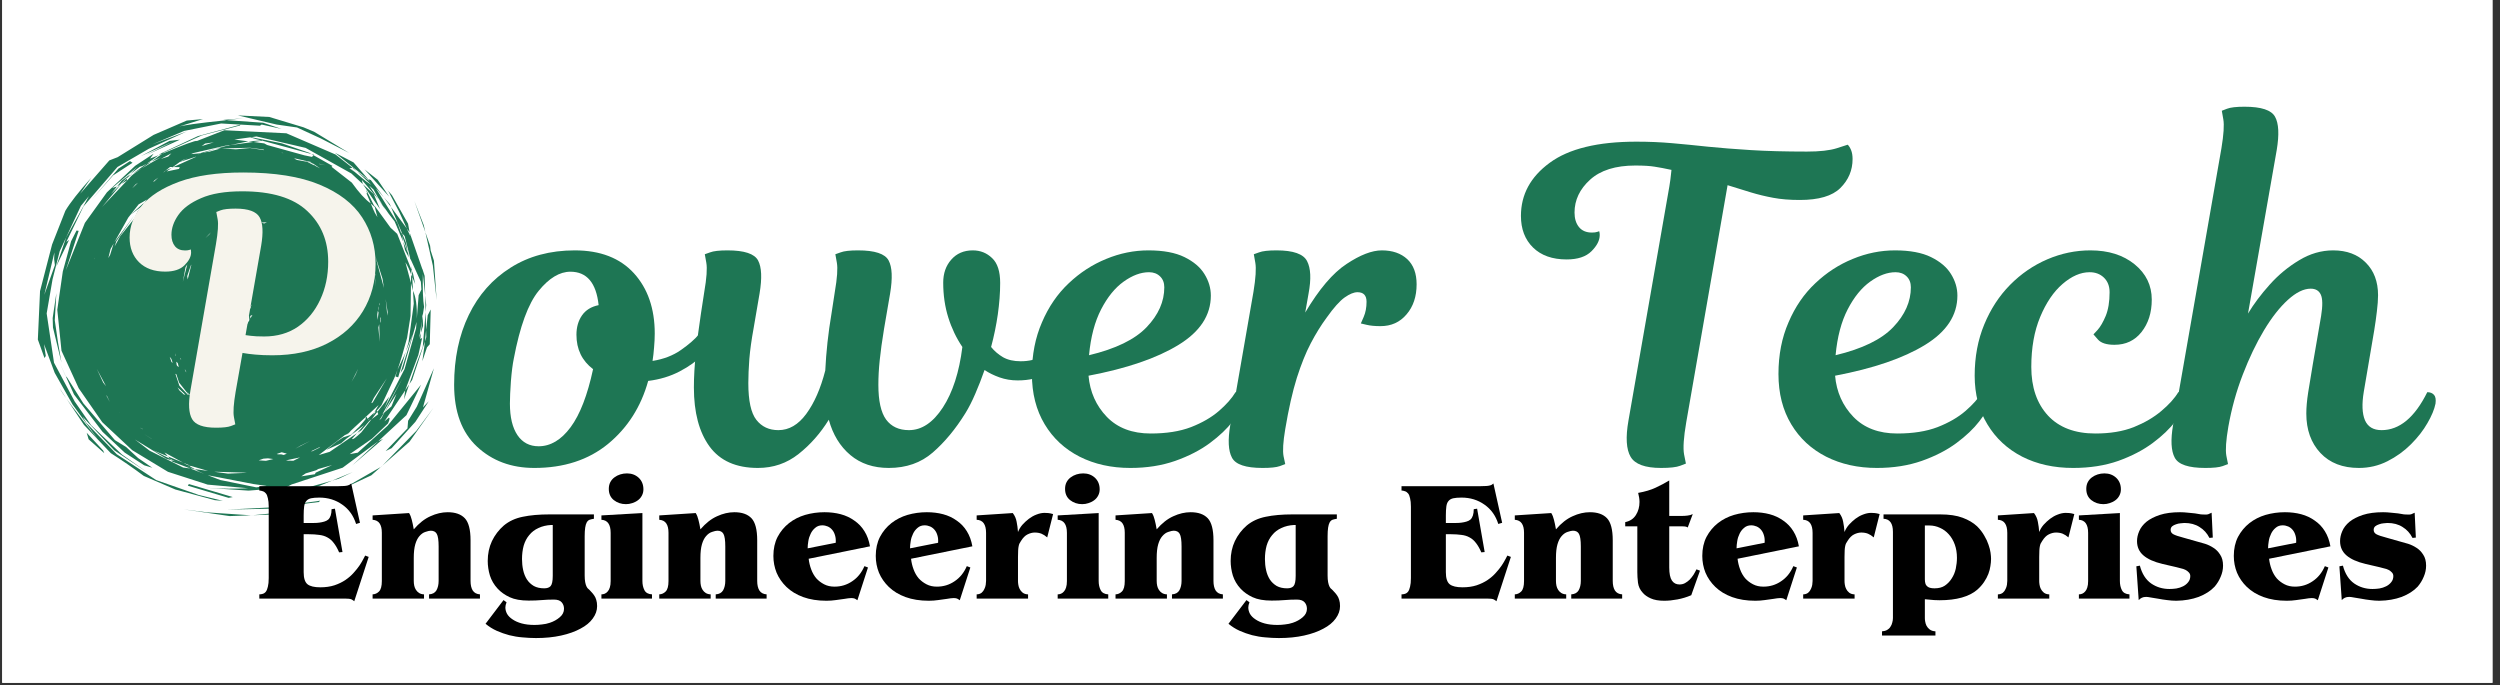
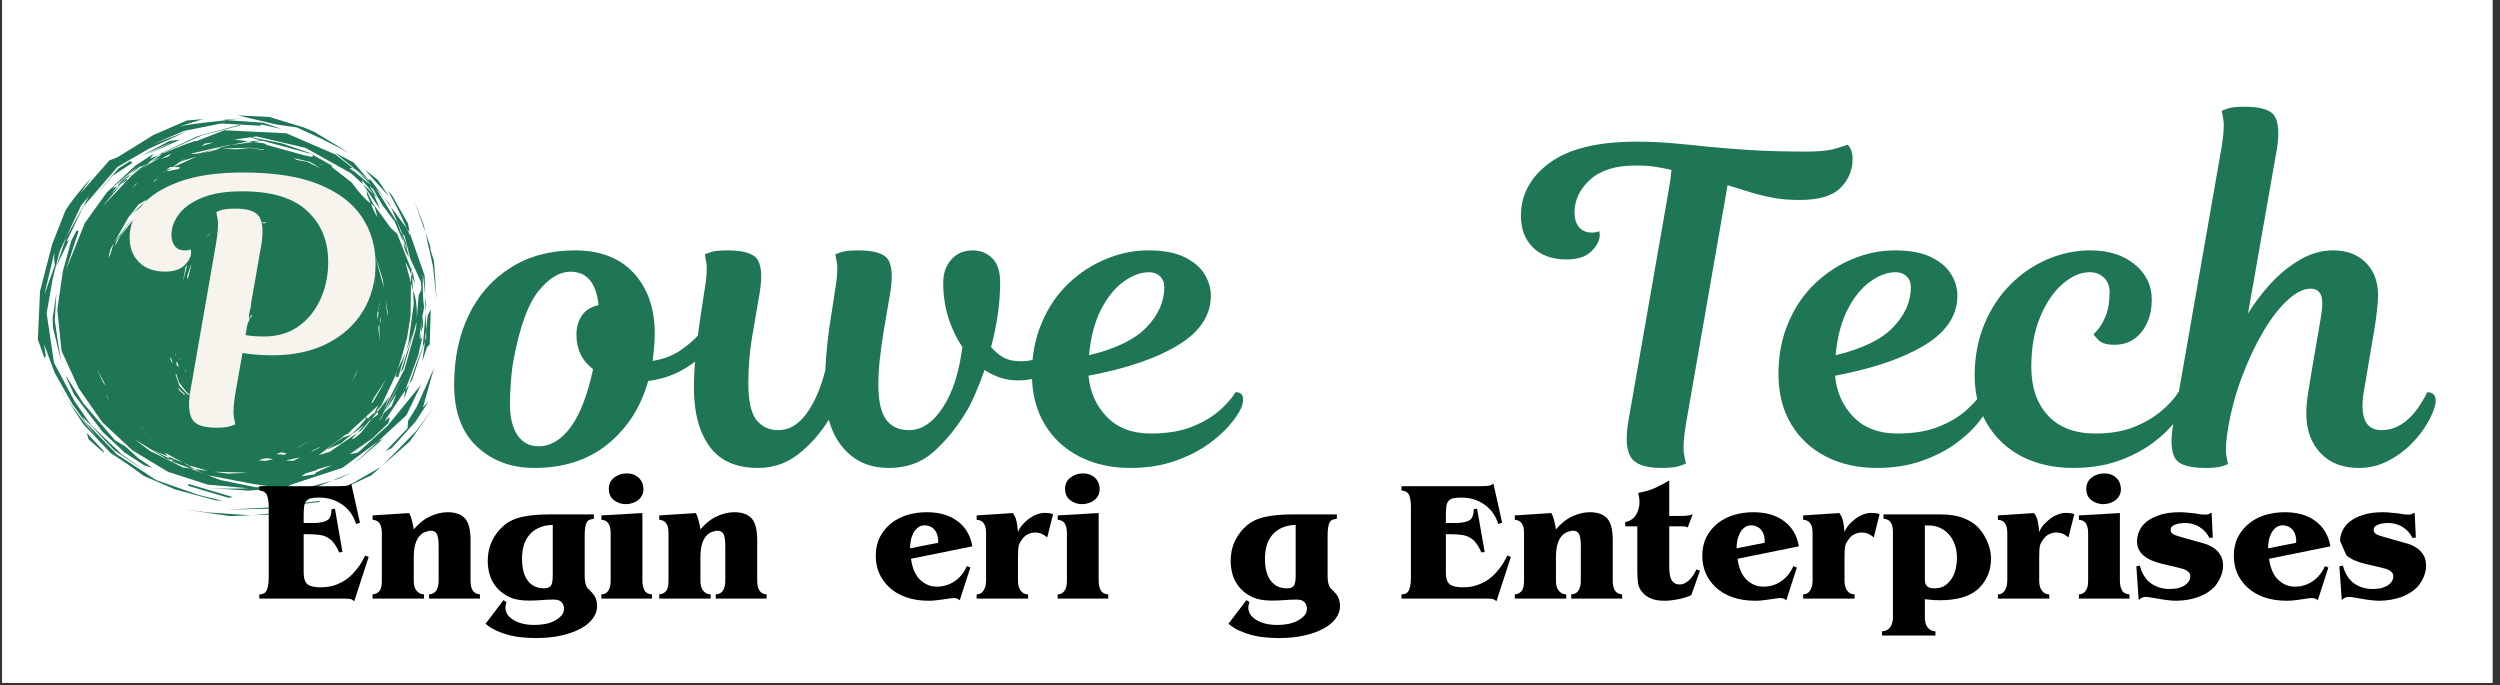
<svg xmlns="http://www.w3.org/2000/svg" width="310" zoomAndPan="magnify" viewBox="0 0 232.5 63.75" height="85" preserveAspectRatio="xMidYMid meet" version="1.2">
  <rect x="0" y="0" width="232.5" height="63.75" fill="#333333" stroke="none" />
  <defs>
    <clipPath id="0661aa6a81">
      <path d="M 0.207 0 L 231.797 0 L 231.797 63.5 L 0.207 63.5 Z M 0.207 0 " />
    </clipPath>
    <clipPath id="59f17f7510">
      <path d="M 3.523 10.711 L 40.875 10.711 L 40.875 48 L 3.523 48 Z M 3.523 10.711 " />
    </clipPath>
  </defs>
  <g id="4d1b346e0c">
    <g clip-rule="nonzero" clip-path="url(#0661aa6a81)">
      <path style=" stroke:none;fill-rule:nonzero;fill:#ffffff;fill-opacity:1;" d="M 0.207 0 L 231.797 0 L 231.797 63.5 L 0.207 63.5 Z M 0.207 0 " />
      <path style=" stroke:none;fill-rule:nonzero;fill:#ffffff;fill-opacity:1;" d="M 0.207 0 L 231.797 0 L 231.797 63.5 L 0.207 63.5 Z M 0.207 0 " />
    </g>
    <g style="fill:#1e7654;fill-opacity:1;">
      <g transform="translate(43.453, 43.519)">
        <path style="stroke:none" d="M 10 -20.234 C 12.375 -20.234 14.207 -19.523 15.5 -18.109 C 16.789 -16.691 17.438 -14.82 17.438 -12.5 C 17.438 -12.07 17.414 -11.641 17.375 -11.203 C 17.344 -10.773 17.297 -10.359 17.234 -9.953 C 18.266 -10.117 19.145 -10.457 19.875 -10.969 C 20.602 -11.477 21.16 -11.961 21.547 -12.422 C 21.941 -12.879 22.141 -13.109 22.141 -13.109 C 22.703 -13.109 22.941 -12.77 22.859 -12.094 C 22.785 -11.633 22.469 -11.113 21.906 -10.531 C 21.352 -9.957 20.641 -9.441 19.766 -8.984 C 18.891 -8.523 17.91 -8.227 16.828 -8.094 C 16.16 -5.688 14.914 -3.734 13.094 -2.234 C 11.27 -0.742 8.984 0 6.234 0 C 4.098 0 2.32 -0.66 0.906 -1.984 C -0.508 -3.305 -1.219 -5.223 -1.219 -7.734 C -1.219 -10.18 -0.766 -12.344 0.141 -14.219 C 1.047 -16.094 2.344 -17.562 4.031 -18.625 C 5.719 -19.695 7.707 -20.234 10 -20.234 Z M 10.156 -12.391 C 10.156 -13.086 10.328 -13.688 10.672 -14.188 C 11.023 -14.688 11.539 -15.004 12.219 -15.141 C 12 -17.211 11.125 -18.25 9.594 -18.25 C 8.594 -18.25 7.609 -17.656 6.641 -16.469 C 5.672 -15.281 4.898 -13.176 4.328 -10.156 C 4.223 -9.645 4.133 -8.953 4.062 -8.078 C 4 -7.203 3.969 -6.504 3.969 -5.984 C 3.969 -4.723 4.203 -3.742 4.672 -3.047 C 5.141 -2.359 5.797 -2.016 6.641 -2.016 C 7.742 -2.016 8.734 -2.602 9.609 -3.781 C 10.484 -4.957 11.18 -6.758 11.703 -9.188 C 10.672 -9.969 10.156 -11.035 10.156 -12.391 Z M 10.156 -12.391 " />
      </g>
    </g>
    <g style="fill:#1e7654;fill-opacity:1;">
      <g transform="translate(64.938, 43.519)">
        <path style="stroke:none" d="M 29.703 -8.141 C 29.109 -8.141 28.547 -8.234 28.016 -8.422 C 27.492 -8.609 27.031 -8.836 26.625 -9.109 C 26.352 -8.328 26.066 -7.594 25.766 -6.906 C 25.473 -6.219 25.164 -5.613 24.844 -5.094 C 23.926 -3.613 22.914 -2.395 21.812 -1.438 C 20.707 -0.477 19.344 0 17.719 0 C 16.289 0 15.098 -0.398 14.141 -1.203 C 13.18 -2.016 12.516 -3.109 12.141 -4.484 C 11.359 -3.223 10.422 -2.16 9.328 -1.297 C 8.234 -0.43 6.973 0 5.547 0 C 3.523 0 2.023 -0.664 1.047 -2 C 0.078 -3.332 -0.406 -5.16 -0.406 -7.484 C -0.406 -8.484 -0.344 -9.555 -0.219 -10.703 C -0.102 -11.848 0.051 -13.066 0.25 -14.359 L 0.562 -16.391 C 0.781 -17.66 0.844 -18.555 0.75 -19.078 C 0.656 -19.609 0.609 -19.875 0.609 -19.875 C 0.609 -19.875 0.77 -19.93 1.094 -20.047 C 1.414 -20.172 1.957 -20.234 2.719 -20.234 C 4.281 -20.234 5.227 -19.922 5.562 -19.297 C 5.895 -18.68 5.941 -17.66 5.703 -16.234 L 5.141 -12.953 C 4.953 -11.922 4.82 -10.977 4.75 -10.125 C 4.688 -9.281 4.656 -8.535 4.656 -7.891 C 4.656 -6.242 4.906 -5.102 5.406 -4.469 C 5.906 -3.832 6.586 -3.516 7.453 -3.516 C 8.441 -3.516 9.305 -4.02 10.047 -5.031 C 10.797 -6.051 11.383 -7.395 11.812 -9.062 C 11.895 -10.789 12.086 -12.555 12.391 -14.359 L 12.703 -16.391 C 12.922 -17.66 12.984 -18.555 12.891 -19.078 C 12.797 -19.609 12.75 -19.875 12.75 -19.875 C 12.75 -19.875 12.91 -19.93 13.234 -20.047 C 13.555 -20.172 14.098 -20.234 14.859 -20.234 C 16.422 -20.234 17.367 -19.922 17.703 -19.297 C 18.035 -18.68 18.082 -17.66 17.844 -16.234 L 17.281 -12.953 C 17.094 -11.816 16.957 -10.836 16.875 -10.016 C 16.789 -9.191 16.75 -8.43 16.75 -7.734 C 16.75 -6.242 16.988 -5.164 17.469 -4.5 C 17.957 -3.844 18.664 -3.516 19.594 -3.516 C 20.781 -3.516 21.832 -4.219 22.75 -5.625 C 23.664 -7.031 24.27 -8.906 24.562 -11.25 C 24 -12.082 23.562 -13 23.25 -14 C 22.938 -15 22.781 -16.078 22.781 -17.234 C 22.781 -18.098 23.031 -18.812 23.531 -19.375 C 24.031 -19.945 24.695 -20.234 25.531 -20.234 C 26.238 -20.234 26.836 -19.992 27.328 -19.516 C 27.828 -19.047 28.078 -18.273 28.078 -17.203 C 28.078 -16.285 28.004 -15.312 27.859 -14.281 C 27.711 -13.258 27.504 -12.25 27.234 -11.25 C 27.535 -10.875 27.906 -10.555 28.344 -10.297 C 28.789 -10.047 29.336 -9.922 29.984 -9.922 C 30.766 -9.922 31.426 -10.082 31.969 -10.406 C 32.508 -10.727 32.953 -11.098 33.297 -11.516 C 33.648 -11.93 33.906 -12.301 34.062 -12.625 C 34.227 -12.945 34.312 -13.109 34.312 -13.109 C 34.633 -13.109 34.848 -12.992 34.953 -12.766 C 35.066 -12.535 35.098 -12.312 35.047 -12.094 C 34.961 -11.633 34.711 -11.086 34.297 -10.453 C 33.879 -9.828 33.285 -9.285 32.516 -8.828 C 31.742 -8.367 30.805 -8.141 29.703 -8.141 Z M 29.703 -8.141 " />
      </g>
    </g>
    <g style="fill:#1e7654;fill-opacity:1;">
      <g transform="translate(97.186, 43.519)">
        <path style="stroke:none" d="M 7.938 0 C 6.176 0 4.602 -0.348 3.219 -1.047 C 1.832 -1.754 0.75 -2.758 -0.031 -4.062 C -0.82 -5.375 -1.219 -6.93 -1.219 -8.734 C -1.219 -10.516 -0.906 -12.117 -0.281 -13.547 C 0.332 -14.984 1.16 -16.191 2.203 -17.172 C 3.242 -18.16 4.406 -18.914 5.688 -19.438 C 6.969 -19.969 8.281 -20.234 9.625 -20.234 C 11.008 -20.234 12.125 -20.023 12.969 -19.609 C 13.82 -19.191 14.441 -18.664 14.828 -18.031 C 15.223 -17.395 15.422 -16.727 15.422 -16.031 C 15.422 -14.195 14.414 -12.664 12.406 -11.438 C 10.395 -10.207 7.609 -9.254 4.047 -8.578 C 4.18 -7.066 4.75 -5.789 5.75 -4.75 C 6.75 -3.719 8.109 -3.203 9.828 -3.203 C 11.285 -3.203 12.535 -3.398 13.578 -3.797 C 14.617 -4.203 15.484 -4.703 16.172 -5.297 C 16.859 -5.891 17.375 -6.473 17.719 -7.047 C 18.312 -7.047 18.531 -6.691 18.375 -5.984 C 18.289 -5.555 17.984 -5.004 17.453 -4.328 C 16.93 -3.648 16.223 -2.977 15.328 -2.312 C 14.441 -1.656 13.367 -1.102 12.109 -0.656 C 10.859 -0.219 9.469 0 7.938 0 Z M 9.672 -18.203 C 8.91 -18.203 8.125 -17.91 7.312 -17.328 C 6.508 -16.754 5.812 -15.895 5.219 -14.75 C 4.625 -13.602 4.25 -12.18 4.094 -10.484 C 6.57 -11.078 8.359 -11.945 9.453 -13.094 C 10.547 -14.238 11.094 -15.473 11.094 -16.797 C 11.094 -17.223 10.961 -17.562 10.703 -17.812 C 10.441 -18.07 10.098 -18.203 9.672 -18.203 Z M 9.672 -18.203 " />
      </g>
    </g>
    <g style="fill:#1e7654;fill-opacity:1;">
      <g transform="translate(115.433, 43.519)">
-         <path style="stroke:none" d="M 6.266 -16.234 L 5.953 -14.453 C 7.242 -16.629 8.523 -18.133 9.797 -18.969 C 11.066 -19.812 12.16 -20.234 13.078 -20.234 C 14.066 -20.234 14.852 -19.961 15.438 -19.422 C 16.02 -18.879 16.312 -18.098 16.312 -17.078 C 16.312 -15.941 16 -15.008 15.375 -14.281 C 14.758 -13.551 13.953 -13.188 12.953 -13.188 C 12.441 -13.188 12.008 -13.227 11.656 -13.312 C 11.301 -13.395 11.125 -13.438 11.125 -13.438 C 11.125 -13.438 11.211 -13.641 11.391 -14.047 C 11.566 -14.453 11.656 -14.922 11.656 -15.453 C 11.656 -16.047 11.375 -16.344 10.812 -16.344 C 10.477 -16.344 10.082 -16.18 9.625 -15.859 C 9.164 -15.535 8.602 -14.906 7.938 -13.969 C 7.414 -13.258 6.926 -12.469 6.469 -11.594 C 6.008 -10.719 5.578 -9.645 5.172 -8.375 C 4.773 -7.102 4.414 -5.516 4.094 -3.609 C 3.895 -2.422 3.844 -1.582 3.938 -1.094 C 4.039 -0.602 4.094 -0.359 4.094 -0.359 C 4.094 -0.359 3.926 -0.297 3.594 -0.172 C 3.27 -0.055 2.734 0 1.984 0 C 0.422 0 -0.523 -0.316 -0.859 -0.953 C -1.203 -1.586 -1.254 -2.602 -1.016 -4 L 1.141 -16.391 C 1.348 -17.66 1.406 -18.555 1.312 -19.078 C 1.219 -19.609 1.172 -19.875 1.172 -19.875 C 1.172 -19.875 1.332 -19.93 1.656 -20.047 C 1.977 -20.172 2.52 -20.234 3.281 -20.234 C 4.844 -20.234 5.789 -19.898 6.125 -19.234 C 6.469 -18.578 6.516 -17.578 6.266 -16.234 Z M 6.266 -16.234 " />
-       </g>
+         </g>
    </g>
    <g style="fill:#1e7654;fill-opacity:1;">
      <g transform="translate(133.358, 43.519)">
        <path style="stroke:none" d="" />
      </g>
    </g>
    <g style="fill:#1e7654;fill-opacity:1;">
      <g transform="translate(142.259, 43.519)">
        <path style="stroke:none" d="M 9.922 -30.344 C 11.078 -30.344 12.188 -30.297 13.25 -30.203 C 14.32 -30.109 15.438 -30 16.594 -29.875 C 17.75 -29.758 19.066 -29.656 20.547 -29.562 C 22.035 -29.469 23.781 -29.422 25.781 -29.422 C 26.969 -29.422 27.895 -29.523 28.562 -29.734 C 29.238 -29.953 29.578 -30.062 29.578 -30.062 C 29.691 -29.957 29.797 -29.789 29.891 -29.562 C 29.984 -29.332 30.031 -29.055 30.031 -28.734 C 30.031 -27.68 29.648 -26.781 28.891 -26.031 C 28.141 -25.289 26.883 -24.922 25.125 -24.922 C 24.188 -24.922 23.359 -24.988 22.641 -25.125 C 21.922 -25.258 21.234 -25.426 20.578 -25.625 C 19.922 -25.832 19.195 -26.055 18.406 -26.297 L 14.562 -4.25 C 14.32 -2.844 14.254 -1.848 14.359 -1.266 C 14.473 -0.691 14.531 -0.406 14.531 -0.406 C 14.531 -0.406 14.352 -0.336 14 -0.203 C 13.645 -0.066 13.051 0 12.219 0 C 10.738 0 9.797 -0.344 9.391 -1.031 C 8.984 -1.719 8.914 -2.844 9.188 -4.406 L 12.984 -26.141 C 13.066 -26.629 13.117 -27.016 13.141 -27.297 C 13.172 -27.578 13.188 -27.719 13.188 -27.719 C 12.57 -27.852 12.051 -27.953 11.625 -28.016 C 11.207 -28.086 10.609 -28.125 9.828 -28.125 C 7.992 -28.125 6.594 -27.688 5.625 -26.812 C 4.656 -25.938 4.172 -24.914 4.172 -23.75 C 4.172 -23.188 4.312 -22.734 4.594 -22.391 C 4.875 -22.055 5.27 -21.891 5.781 -21.891 C 6 -21.891 6.164 -21.91 6.281 -21.953 C 6.406 -21.992 6.469 -22.016 6.469 -22.016 C 6.469 -22.016 6.473 -21.988 6.484 -21.938 C 6.504 -21.883 6.516 -21.789 6.516 -21.656 C 6.516 -21.164 6.258 -20.664 5.75 -20.156 C 5.238 -19.645 4.469 -19.391 3.438 -19.391 C 2.113 -19.391 1.07 -19.758 0.312 -20.5 C -0.438 -21.238 -0.812 -22.219 -0.812 -23.438 C -0.812 -25.426 0.078 -27.07 1.859 -28.375 C 3.641 -29.688 6.328 -30.344 9.922 -30.344 Z M 9.922 -30.344 " />
      </g>
    </g>
    <g style="fill:#1e7654;fill-opacity:1;">
      <g transform="translate(166.616, 43.519)">
        <path style="stroke:none" d="M 7.938 0 C 6.176 0 4.602 -0.348 3.219 -1.047 C 1.832 -1.754 0.75 -2.758 -0.031 -4.062 C -0.82 -5.375 -1.219 -6.93 -1.219 -8.734 C -1.219 -10.516 -0.906 -12.117 -0.281 -13.547 C 0.332 -14.984 1.16 -16.191 2.203 -17.172 C 3.242 -18.16 4.406 -18.914 5.688 -19.438 C 6.969 -19.969 8.281 -20.234 9.625 -20.234 C 11.008 -20.234 12.125 -20.023 12.969 -19.609 C 13.82 -19.191 14.441 -18.664 14.828 -18.031 C 15.223 -17.395 15.422 -16.727 15.422 -16.031 C 15.422 -14.195 14.414 -12.664 12.406 -11.438 C 10.395 -10.207 7.609 -9.254 4.047 -8.578 C 4.18 -7.066 4.75 -5.789 5.75 -4.75 C 6.75 -3.719 8.109 -3.203 9.828 -3.203 C 11.285 -3.203 12.535 -3.398 13.578 -3.797 C 14.617 -4.203 15.484 -4.703 16.172 -5.297 C 16.859 -5.891 17.375 -6.473 17.719 -7.047 C 18.312 -7.047 18.531 -6.691 18.375 -5.984 C 18.289 -5.555 17.984 -5.004 17.453 -4.328 C 16.93 -3.648 16.223 -2.977 15.328 -2.312 C 14.441 -1.656 13.367 -1.102 12.109 -0.656 C 10.859 -0.219 9.469 0 7.938 0 Z M 9.672 -18.203 C 8.91 -18.203 8.125 -17.91 7.312 -17.328 C 6.508 -16.754 5.812 -15.895 5.219 -14.75 C 4.625 -13.602 4.25 -12.18 4.094 -10.484 C 6.57 -11.078 8.359 -11.945 9.453 -13.094 C 10.547 -14.238 11.094 -15.473 11.094 -16.797 C 11.094 -17.223 10.961 -17.562 10.703 -17.812 C 10.441 -18.07 10.098 -18.203 9.672 -18.203 Z M 9.672 -18.203 " />
      </g>
    </g>
    <g style="fill:#1e7654;fill-opacity:1;">
      <g transform="translate(184.864, 43.519)">
        <path style="stroke:none" d="M 7.938 0 C 6.156 0 4.578 -0.348 3.203 -1.047 C 1.828 -1.754 0.75 -2.754 -0.031 -4.047 C -0.82 -5.336 -1.219 -6.848 -1.219 -8.578 C -1.219 -10.328 -0.922 -11.914 -0.328 -13.344 C 0.266 -14.781 1.066 -16.008 2.078 -17.031 C 3.098 -18.062 4.254 -18.852 5.547 -19.406 C 6.836 -19.957 8.172 -20.234 9.547 -20.234 C 11.223 -20.234 12.594 -19.801 13.656 -18.938 C 14.719 -18.07 15.25 -16.977 15.25 -15.656 C 15.25 -14.445 14.93 -13.441 14.297 -12.641 C 13.672 -11.848 12.832 -11.453 11.781 -11.453 C 11.051 -11.453 10.539 -11.613 10.25 -11.938 C 9.969 -12.258 9.828 -12.422 9.828 -12.422 C 9.828 -12.422 9.957 -12.562 10.219 -12.844 C 10.477 -13.133 10.727 -13.566 10.969 -14.141 C 11.207 -14.723 11.328 -15.457 11.328 -16.344 C 11.328 -16.914 11.148 -17.367 10.797 -17.703 C 10.453 -18.035 10.008 -18.203 9.469 -18.203 C 8.633 -18.203 7.797 -17.836 6.953 -17.109 C 6.117 -16.391 5.426 -15.367 4.875 -14.047 C 4.32 -12.723 4.047 -11.172 4.047 -9.391 C 4.047 -7.504 4.562 -6 5.594 -4.875 C 6.633 -3.758 8.102 -3.203 10 -3.203 C 11.375 -3.203 12.566 -3.398 13.578 -3.797 C 14.586 -4.203 15.441 -4.703 16.141 -5.297 C 16.848 -5.891 17.375 -6.473 17.719 -7.047 C 18.312 -7.047 18.531 -6.691 18.375 -5.984 C 18.258 -5.555 17.945 -5.004 17.438 -4.328 C 16.926 -3.648 16.223 -2.977 15.328 -2.312 C 14.441 -1.656 13.379 -1.102 12.141 -0.656 C 10.898 -0.219 9.5 0 7.938 0 Z M 7.938 0 " />
      </g>
    </g>
    <g style="fill:#1e7654;fill-opacity:1;">
      <g transform="translate(203.112, 43.519)">
        <path style="stroke:none" d="M 18.375 -3.516 C 20.039 -3.516 21.457 -4.691 22.625 -7.047 C 22.895 -7.047 23.102 -6.961 23.25 -6.797 C 23.395 -6.641 23.441 -6.367 23.391 -5.984 C 23.285 -5.453 23.035 -4.848 22.641 -4.172 C 22.254 -3.492 21.742 -2.836 21.109 -2.203 C 20.473 -1.566 19.742 -1.039 18.922 -0.625 C 18.098 -0.207 17.211 0 16.266 0 C 14.754 0 13.562 -0.461 12.688 -1.391 C 11.812 -2.328 11.375 -3.551 11.375 -5.062 C 11.375 -5.602 11.43 -6.254 11.547 -7.016 C 11.672 -7.785 11.816 -8.672 11.984 -9.672 L 12.75 -14.125 C 12.906 -15.094 12.895 -15.758 12.719 -16.125 C 12.551 -16.488 12.238 -16.672 11.781 -16.672 C 11.133 -16.672 10.43 -16.328 9.672 -15.641 C 8.91 -14.953 8.164 -14.004 7.438 -12.797 C 6.719 -11.598 6.062 -10.227 5.469 -8.688 C 4.875 -7.156 4.426 -5.539 4.125 -3.844 C 3.906 -2.57 3.844 -1.672 3.938 -1.141 C 4.039 -0.617 4.094 -0.359 4.094 -0.359 C 4.094 -0.359 3.926 -0.297 3.594 -0.172 C 3.27 -0.055 2.734 0 1.984 0 C 0.422 0 -0.523 -0.316 -0.859 -0.953 C -1.203 -1.586 -1.254 -2.602 -1.016 -4 L 3.484 -29.75 C 3.691 -31.008 3.75 -31.898 3.656 -32.422 C 3.562 -32.953 3.516 -33.219 3.516 -33.219 C 3.516 -33.219 3.676 -33.281 4 -33.406 C 4.32 -33.531 4.863 -33.594 5.625 -33.594 C 7.188 -33.594 8.133 -33.281 8.469 -32.656 C 8.812 -32.039 8.863 -31.016 8.625 -29.578 L 5.953 -14.359 C 6.492 -15.254 7.164 -16.148 7.969 -17.047 C 8.781 -17.953 9.691 -18.707 10.703 -19.312 C 11.711 -19.926 12.77 -20.234 13.875 -20.234 C 15.145 -20.234 16.156 -19.852 16.906 -19.094 C 17.664 -18.344 18.047 -17.332 18.047 -16.062 C 18.047 -15.633 18.008 -15.133 17.938 -14.562 C 17.875 -14 17.789 -13.406 17.688 -12.781 L 16.719 -7.078 C 16.531 -5.941 16.566 -5.062 16.828 -4.438 C 17.098 -3.82 17.613 -3.516 18.375 -3.516 Z M 18.375 -3.516 " />
      </g>
    </g>
    <g style="fill:#1e7654;fill-opacity:1;">
      <g transform="translate(226.142, 43.519)">
        <path style="stroke:none" d="" />
      </g>
    </g>
    <g clip-rule="nonzero" clip-path="url(#59f17f7510)">
      <path style=" stroke:none;fill-rule:nonzero;fill:#1e7654;fill-opacity:1;" d="M 22.648 10.992 L 21.707 11.074 L 20.762 11.152 L 21.086 11.176 L 22.648 10.992 M 24.84 13.023 L 24.727 13.031 L 24.75 13.039 L 24.84 13.023 M 24.32 13.059 L 23.098 13.145 L 23.559 13.203 L 24.41 13.086 L 24.32 13.059 M 21.379 13.5 L 21.414 13.504 L 21.285 13.523 L 21.379 13.5 M 19.883 13.238 L 19.316 13.41 L 18.75 13.586 L 19.078 13.348 L 19.883 13.238 M 20.18 13.816 L 20.16 13.82 L 20.141 13.82 L 20.004 13.867 C 20.062 13.852 20.121 13.832 20.18 13.816 M 23.25 13.742 L 24.508 13.906 L 24.562 13.965 L 23.254 13.766 L 21.938 13.887 L 20.609 13.809 L 23.25 13.742 M 25.992 14.117 L 26.012 14.121 L 26.027 14.129 L 26.02 14.129 C 26.012 14.125 26.004 14.121 25.992 14.117 M 22.121 10.734 L 25.723 11.582 L 27.621 11.855 L 29.828 12.871 L 32.477 14.23 L 29.207 12.25 L 28.227 11.84 L 25.047 10.879 L 22.121 10.734 M 26.164 14.191 L 26.293 14.223 L 26.355 14.246 L 26.242 14.227 L 26.164 14.191 M 24.75 13.039 L 24.41 13.086 L 28.953 14.32 L 28.77 14.215 L 26.215 13.332 L 24.75 13.039 M 21.242 13.484 L 21.375 13.5 L 21.281 13.523 L 21.113 13.547 L 19.125 14.051 L 21.246 13.535 L 20.18 13.816 L 20.512 13.809 L 19.406 14.125 L 19.211 14.141 L 19.043 14.219 L 18.926 14.227 L 20.004 13.867 L 18.738 14.203 L 18.672 14.25 L 17.77 14.332 L 17.988 14.234 L 21.242 13.484 M 18.516 14.367 L 18.504 14.375 L 18.496 14.383 C 18.449 14.395 18.402 14.406 18.355 14.422 C 18.406 14.402 18.461 14.387 18.516 14.367 M 28.953 14.32 L 29.148 14.43 L 29.188 14.383 L 28.953 14.32 M 22.355 11.594 L 18.402 12.66 L 15 14.254 L 14.746 14.434 L 15.094 14.293 L 15.254 14.18 L 18.762 12.598 L 22.316 11.672 L 22.355 11.594 M 16.738 12.988 L 15.77 13.102 L 13.094 14.527 L 16.16 13.121 L 13.621 14.41 L 16.738 12.988 M 15.938 14.258 L 15.648 14.562 L 14.961 14.781 C 15.285 14.605 15.609 14.43 15.938 14.258 M 17.445 14.727 L 16.82 14.988 L 16.953 14.895 L 17.445 14.727 M 28.402 14.969 L 28.48 15.008 L 28.562 15.047 C 28.609 15.055 28.656 15.066 28.703 15.074 C 28.602 15.039 28.504 15.004 28.402 14.969 M 29.652 15.227 L 30.289 15.367 L 29.711 15.262 L 29.652 15.227 M 16.074 15.535 L 16.023 15.566 L 15.977 15.602 C 16.027 15.578 16.078 15.559 16.129 15.535 C 16.109 15.535 16.09 15.535 16.074 15.535 M 27.461 14.742 L 28.27 14.922 L 28.402 14.969 L 28.34 14.938 L 28.895 15.059 L 28.996 15.129 L 28.703 15.074 L 29.145 15.23 L 29.766 15.656 L 29.383 15.461 L 29.121 15.281 L 29.238 15.391 L 28.562 15.047 L 27.613 14.875 L 27.348 14.742 L 27.461 14.742 M 33.895 15.746 L 33.898 15.746 L 33.902 15.75 L 33.898 15.746 L 33.895 15.746 M 32.848 15.602 L 32.785 15.609 L 33.203 15.938 C 33.086 15.828 32.965 15.715 32.848 15.602 M 32.555 15.633 L 32.758 15.82 L 32.965 16.008 C 32.809 15.883 32.652 15.762 32.5 15.641 L 32.555 15.633 M 18.246 14.562 L 18.195 14.602 L 16.129 15.535 L 16.715 15.547 L 16.648 15.707 L 15.504 15.945 L 15.977 15.602 L 15.426 15.852 L 15.273 15.996 L 15.258 16 L 15.184 16.039 L 15.816 15.527 L 16.074 15.535 L 16.727 15.059 L 18.246 14.562 M 14.074 15.027 L 13.867 15.121 L 13.656 15.215 C 13.219 15.527 12.781 15.844 12.34 16.156 L 13.18 15.668 L 14.074 15.027 M 12.34 16.156 L 11.898 16.414 L 11.785 16.531 L 11.789 16.602 L 11.977 16.418 L 12.34 16.156 M 31.152 14.207 L 34.238 16.691 L 34.262 16.695 L 32.879 15.105 L 31.152 14.207 M 14.723 16.516 L 14.539 16.688 L 14.359 16.859 C 14.316 16.879 14.277 16.898 14.234 16.918 L 14.359 16.777 L 14.723 16.516 M 11.789 16.602 L 11.535 16.852 L 11.277 17.105 C 11.453 17 11.629 16.891 11.805 16.785 C 11.801 16.723 11.797 16.66 11.789 16.602 M 12.113 16.195 L 11.324 16.797 L 10.879 17.344 L 11.148 17.184 L 11.785 16.531 L 11.781 16.48 L 11.898 16.414 L 12.113 16.195 M 12.836 16.992 L 12.566 17.254 L 12.293 17.512 L 12.59 17.164 L 12.836 16.992 M 33.902 15.75 L 35.047 17.023 L 36.195 18.297 C 35.84 17.77 35.48 17.242 35.125 16.719 L 33.902 15.75 M 29.547 18.133 L 29.621 18.172 L 29.691 18.211 L 29.938 18.473 L 29.82 18.398 L 29.547 18.133 M 12.09 14.98 L 11.012 15.676 L 8.535 18.559 L 10.516 16.316 L 12.324 15.141 L 12.09 14.98 M 32.871 18.703 L 32.926 18.742 L 32.98 18.785 L 32.879 18.715 L 32.871 18.703 M 35.703 18.355 L 36.035 18.805 L 36.363 19.254 L 36.254 18.988 L 35.703 18.355 M 34.047 17.629 L 34.152 18 L 34.148 18.016 L 34.059 17.926 L 34.477 18.918 L 34.855 19.266 L 34.047 17.629 M 10.887 19.344 L 10.852 19.406 L 10.848 19.41 L 10.887 19.344 M 30.258 17.543 L 31.258 18.395 L 32.258 19.25 L 32.371 19.434 L 30.711 18.051 L 30.258 17.543 M 33.742 17.121 L 34.336 17.988 L 34.93 18.852 L 35.348 19.453 C 35.152 18.988 34.957 18.523 34.762 18.059 L 33.742 17.121 M 35.184 18.523 L 35.523 19.031 L 35.867 19.535 L 35.617 19.117 L 35.184 18.523 M 34.883 19.773 L 34.883 19.777 C 34.887 19.781 34.895 19.785 34.898 19.789 L 34.883 19.773 M 32.492 19.863 L 32.508 19.895 L 32.492 19.867 L 32.492 19.863 M 13.41 18.891 L 13.285 18.953 C 12.902 19.293 12.52 19.637 12.137 19.977 C 12.48 19.719 12.828 19.457 13.172 19.199 L 13.41 18.891 M 23.512 20.727 L 23.453 20.734 L 23.395 20.746 L 23.414 20.73 C 23.449 20.727 23.48 20.727 23.512 20.727 M 24.82 20.676 L 24.562 20.785 L 24.301 20.695 L 24.82 20.676 M 21.27 20.902 L 20.762 21.18 L 20.359 21.246 L 20.531 21.027 L 21.27 20.902 M 38.539 18.703 L 39.047 20.141 L 39.555 21.582 C 39.504 21.367 39.457 21.156 39.41 20.941 L 38.539 18.703 M 34.316 15.648 L 36.102 17.75 L 37.145 19.746 L 37.832 21.25 L 38.086 21.594 L 38.098 21.629 L 37.949 20.801 L 36.453 18.156 L 34.316 15.648 M 19.613 21.609 L 19.445 21.828 L 19.434 21.836 L 19.109 22.137 L 19.613 21.609 M 13.668 18.562 L 13.41 18.891 L 13.934 18.629 L 13.172 19.199 L 12.781 19.699 L 12.523 20.281 L 11.184 21.961 L 10.66 22.926 L 10.82 22.43 L 12.461 20.074 L 10.633 22.539 L 11.93 20.234 L 12.895 19.004 L 13.668 18.562 M 37.312 21.609 L 37.371 21.867 L 37.918 23.418 L 37.746 22.547 L 37.391 21.691 L 37.312 21.609 M 32.148 19.301 L 32.473 19.598 L 33.816 21.789 L 34.031 22.398 L 32.508 19.895 L 34.336 23.273 L 34.434 23.551 L 33.609 22.391 L 32.469 19.945 L 32.129 19.613 L 32.492 19.863 L 32.148 19.301 M 37.918 23.418 L 37.941 23.527 L 38.055 23.797 C 38.008 23.668 37.965 23.543 37.918 23.418 M 37.5 22.484 L 37.582 22.875 L 37.668 23.262 L 38.023 23.938 C 37.996 23.801 37.969 23.664 37.941 23.527 L 37.5 22.484 M 10.57 22.648 L 10.406 23.168 L 10.246 23.688 C 10.188 23.789 10.133 23.895 10.074 24 L 10.281 23.16 L 10.57 22.648 M 8.797 23.965 L 8.785 24.008 L 8.773 24.055 L 8.738 24.117 L 8.797 23.965 M 38.055 23.797 L 38.121 23.988 L 38.191 24.184 C 38.184 24.141 38.172 24.098 38.164 24.055 L 38.055 23.797 M 38.277 24.742 L 38.262 25.086 L 38.305 25.191 C 38.293 25.043 38.285 24.891 38.277 24.742 M 17.375 25.312 L 17.367 25.336 L 17.359 25.363 C 17.359 25.355 17.359 25.352 17.355 25.344 C 17.363 25.332 17.371 25.32 17.375 25.312 M 17.801 24.602 L 17.457 25.988 L 17.41 25.68 L 17.738 24.707 L 17.801 24.602 M 17.422 24.586 L 17.211 25.398 L 17.004 26.211 L 17.254 24.852 L 17.422 24.586 M 38.305 25.191 L 38.32 25.477 L 38.336 25.758 L 38.613 26.426 L 38.426 25.504 L 38.305 25.191 M 34.695 24.547 L 34.812 25.121 L 34.934 25.691 C 34.898 25.598 34.867 25.504 34.832 25.414 L 34.949 26.672 C 34.867 25.965 34.781 25.254 34.695 24.547 M 34.938 23.902 L 35.254 24.914 L 35.574 25.926 L 35.707 26.781 L 35.125 24.652 L 34.938 23.902 M 38.242 25.531 L 38.223 25.977 L 38.219 26.32 L 38.41 27.043 L 38.336 25.758 L 38.242 25.531 M 5.059 23.473 L 5.035 24.09 C 5.059 24.281 5.082 24.469 5.105 24.66 C 4.777 25.578 4.449 26.496 4.121 27.414 L 5.059 23.473 M 39.555 21.582 L 40.254 24.699 L 40.609 27.918 L 40.355 24.238 L 40.051 23.293 L 40 22.852 L 39.555 21.582 M 22.074 28 L 22.07 28.027 L 22.07 28.055 L 22.066 28.062 C 22.07 28.043 22.07 28.023 22.074 28 M 35.273 28.16 L 35.285 28.238 L 35.293 28.312 L 35.281 28.422 L 35.254 28.281 L 35.273 28.16 M 23.414 28.293 L 23.332 28.516 L 23.25 28.742 L 23.242 28.582 C 23.301 28.484 23.355 28.387 23.414 28.293 M 35.219 28.477 L 35.23 28.848 L 35.223 28.906 C 35.211 28.816 35.199 28.727 35.191 28.637 L 35.219 28.477 M 39.543 27.465 L 39.582 29.027 L 39.637 28.363 C 39.605 28.062 39.574 27.766 39.543 27.465 M 35.867 27.816 L 35.957 28.414 L 36.051 29.016 C 36.043 29.129 36.035 29.242 36.023 29.359 L 35.867 27.816 M 23.477 29.285 L 23.281 29.621 L 23.273 29.383 C 23.34 29.352 23.41 29.316 23.477 29.285 M 30.223 29.559 L 30.223 29.566 L 30.227 29.574 L 30.195 29.656 C 30.203 29.625 30.211 29.59 30.223 29.559 M 35.141 28.906 L 35.203 29.062 L 35.121 29.754 C 35.113 29.637 35.102 29.52 35.09 29.402 C 35.09 29.34 35.086 29.277 35.086 29.215 L 35.141 28.906 M 35.371 29.473 L 35.418 29.59 L 35.426 29.668 L 35.359 30.039 L 35.34 29.867 L 35.379 29.707 C 35.375 29.629 35.375 29.551 35.371 29.473 M 23.004 29.301 L 23.156 29.398 L 23.191 29.773 L 22.867 30.336 L 23.004 29.301 M 39.305 29.398 L 39.234 29.852 C 39.203 30.223 39.172 30.59 39.141 30.957 C 39.207 30.742 39.277 30.527 39.344 30.312 L 39.305 29.398 M 34.699 31.168 L 34.699 31.172 C 34.699 31.176 34.699 31.18 34.695 31.184 C 34.699 31.18 34.699 31.172 34.699 31.168 M 35.266 30.148 L 35.289 30.969 L 35.312 31.793 C 35.27 31.348 35.23 30.898 35.188 30.453 C 35.215 30.352 35.238 30.25 35.266 30.148 M 16.289 32.855 L 16.324 32.977 L 16.355 33.098 C 16.344 33.09 16.332 33.082 16.32 33.074 C 16.309 33 16.301 32.926 16.289 32.855 M 16.742 33.281 L 16.801 33.367 L 16.863 33.453 L 16.762 33.383 C 16.754 33.348 16.746 33.316 16.742 33.281 M 40.055 28.781 L 39.777 29.32 L 39.629 30.695 L 39.645 31.352 L 39.512 31.758 L 39.449 32.336 L 39.277 33.598 L 39.711 32.305 L 39.969 32.012 L 40.055 28.781 M 5.242 27.262 L 4.898 29.578 L 4.926 30.461 L 5.715 33.715 L 5.391 31.824 L 5.094 29.793 L 5.242 27.262 M 15.785 33.184 L 15.938 33.375 L 16.059 33.746 L 15.949 33.668 L 15.785 33.184 M 16.438 34 L 16.445 34.008 L 16.449 34.016 L 16.441 34.008 L 16.438 34 M 16.391 33.637 L 16.531 33.762 L 16.629 34.137 L 16.504 34.051 L 16.434 33.953 L 16.391 33.637 M 17.18 34.352 L 17.211 34.383 L 17.242 34.41 L 17.328 34.617 L 17.289 34.59 L 17.18 34.352 M 8.91 34.617 L 8.914 34.621 L 8.914 34.625 L 8.91 34.617 M 5.18 32.922 L 5.641 33.945 L 6.098 34.973 C 6.102 34.977 6.109 34.98 6.113 34.984 L 5.18 32.922 M 37.742 32.691 L 37.559 33.141 L 36.969 34.391 L 36.781 35.016 L 37.031 35.09 L 37.742 32.691 M 33.305 34.301 L 33.184 34.586 L 33.059 34.871 L 32.699 35.508 C 32.902 35.105 33.105 34.703 33.305 34.301 M 39.582 29.027 L 39.316 32.262 L 38.723 33.832 L 38.062 35.734 L 38.328 35.336 L 39.512 31.758 L 39.629 30.695 L 39.582 29.027 M 9.004 34.309 L 9.863 35.918 C 9.773 35.805 9.684 35.688 9.594 35.574 L 9.004 34.309 M 16.512 36.023 L 17.238 36.703 L 17.102 36.691 L 16.68 36.305 L 16.512 36.023 M 16.309 34.762 L 16.402 34.805 L 16.652 35.574 L 17.562 36.73 L 17.477 36.723 L 16.68 35.867 L 16.309 34.762 M 17.398 36.441 L 17.562 36.605 L 17.668 36.742 L 17.617 36.738 L 17.398 36.441 M 19.637 36.734 L 19.941 36.898 L 19.762 36.926 L 19.637 36.734 M 17.805 36.926 L 17.809 36.93 L 17.812 36.93 L 17.82 36.938 L 17.805 36.926 M 38.062 35.734 L 37.871 36.02 L 37.68 36.309 C 37.645 36.59 37.609 36.867 37.574 37.148 C 37.738 36.676 37.898 36.203 38.062 35.734 M 20.199 37.109 L 20.301 37.23 L 20.242 37.234 L 19.918 37.164 L 19.918 37.16 L 20.199 37.109 M 9.863 36.73 L 9.973 36.867 L 10.211 37.387 L 9.863 36.73 M 35.977 35.18 L 34.66 37.434 L 34.527 37.496 L 34.773 36.996 L 35.977 35.18 M 18.418 37.797 L 18.668 38.031 L 18.859 38.281 L 18.828 38.273 L 18.652 38.109 L 18.418 37.797 M 35.777 38.312 L 35.738 38.367 C 35.742 38.363 35.75 38.359 35.754 38.355 L 35.777 38.312 M 11.027 38.273 L 11.09 38.32 L 11.152 38.363 L 11.168 38.379 C 11.121 38.344 11.074 38.309 11.027 38.273 M 34.402 38.91 L 34.27 39.062 L 34.25 39.074 L 34.238 39.051 L 34.402 38.91 M 37.418 35.215 L 35.777 38.312 L 36.879 36.625 L 36.406 37.793 L 35.754 38.355 L 35.453 38.922 L 35.273 39.082 L 35.738 38.367 L 35.57 38.516 L 37.418 35.215 M 33.051 39.531 L 32.98 39.621 L 32.914 39.707 C 32.91 39.711 32.906 39.711 32.902 39.715 L 33.051 39.531 M 13.035 39.777 L 13.27 39.895 L 13.301 39.93 L 13.082 39.812 L 13.035 39.777 M 33.137 40.004 L 32.934 40.203 L 32.73 40.406 C 32.699 40.414 32.668 40.426 32.633 40.438 C 32.801 40.293 32.969 40.148 33.137 40.004 M 13.457 40.402 L 14.094 40.801 L 14.109 40.82 L 13.461 40.406 L 13.457 40.402 M 28.832 41.016 L 27.461 41.734 L 27.973 41.434 L 28.832 41.016 M 35.051 38.172 L 34.664 38.617 L 34.824 38.336 L 34.184 38.949 L 34.062 38.73 L 34.023 38.77 L 34 38.988 L 33.422 39.672 L 32.609 40.445 L 32.203 40.582 L 32.129 40.668 L 32.195 40.582 L 31.91 40.676 L 31.316 41.07 L 30.355 41.836 L 31.715 41.23 L 32.473 40.578 L 32.258 40.777 L 33.863 39.527 L 33.207 40.277 L 33.602 40.008 L 33.012 40.715 L 34.348 39.152 L 34.559 38.988 L 35.094 38.301 L 35.051 38.172 M 40.355 34.25 L 38.758 37.828 L 37.953 39.133 L 37.898 39.84 L 35.863 41.953 L 36.422 41.68 L 38.633 39.227 L 39.875 37.316 L 39.336 37.887 L 40.355 34.25 M 29.785 41.555 L 29.691 41.645 L 29.059 41.961 L 28.918 41.973 L 29.785 41.555 M 8.062 40.246 L 8.242 40.855 L 9.699 42.148 C 9.664 42.066 9.629 41.98 9.59 41.895 C 9.082 41.348 8.57 40.797 8.062 40.246 M 26.199 42.059 L 26.676 42.191 L 26.383 42.312 L 26.141 42.25 L 25.852 42.254 L 25.738 42.219 L 26.199 42.059 M 15.777 42.645 L 15.793 42.652 L 15.777 42.645 M 27.902 42.539 L 27.289 42.848 L 26.602 42.84 L 26.84 42.762 L 27.902 42.539 M 24.918 42.625 L 25.418 42.691 L 24.734 42.855 L 24.059 42.812 L 24.492 42.656 L 24.918 42.625 M 35.625 40.816 L 35.406 40.922 L 35.184 41.031 L 32.746 43.293 C 33.707 42.465 34.664 41.641 35.625 40.816 M 40.305 37.934 L 38.719 40.066 L 35.555 43.309 L 38.086 41.078 L 40.305 37.934 M 25.02 43.387 L 25.031 43.387 C 25.023 43.387 25.02 43.387 25.012 43.387 L 25.02 43.387 M 35.555 43.309 L 35.488 43.367 L 35.418 43.426 C 35.434 43.418 35.449 43.41 35.461 43.402 C 35.492 43.371 35.523 43.34 35.555 43.309 M 6.113 34.984 L 6.879 36.68 L 9.531 40.152 L 11.594 42.09 L 13.41 43.273 L 14.168 43.504 L 12.852 42.605 L 11.727 41.57 L 10.688 40.934 L 7.75 37.508 L 6.242 35.113 L 6.113 34.984 M 15.613 42.445 L 15.793 42.652 L 16.539 42.977 L 16.508 42.969 L 15.793 42.652 L 15.801 42.664 L 16.285 42.902 L 15.918 42.797 L 16.035 42.934 L 17.699 43.57 L 17.945 43.605 L 17.434 43.379 L 17.449 43.375 L 17.984 43.609 L 18.129 43.629 L 17.625 43.355 L 17.773 43.336 L 17.391 43.227 L 17.043 43.035 L 15.613 42.445 M 19.938 43.871 L 19.961 43.879 L 19.918 43.875 C 19.926 43.871 19.93 43.871 19.938 43.871 M 19.969 43.871 L 22.758 43.957 L 22.938 43.973 L 21.203 44.047 L 20.121 43.902 L 19.961 43.871 L 19.969 43.871 M 12.543 40.871 L 15.465 42.664 L 15.918 42.797 L 15.801 42.664 L 14.223 41.871 L 15.613 42.445 L 15.297 42.078 L 17.043 43.035 L 17.773 43.336 L 19.352 43.797 L 18.129 43.629 L 18.516 43.844 L 17.984 43.609 L 17.945 43.605 L 18.992 44.066 L 17.699 43.57 L 17.031 43.48 L 13.93 41.922 L 12.543 40.871 M 30.883 43.254 L 29.359 43.957 L 29.285 44.102 L 28.023 44.301 L 28.434 44.023 L 29.402 43.734 L 29.602 43.617 L 30.883 43.254 M 32.801 43.906 L 31.844 44.301 L 30.883 44.699 L 31.504 44.52 C 31.938 44.316 32.367 44.113 32.801 43.906 M 19.32 44.195 L 23.543 45.012 L 24.793 45.191 L 23.832 45.324 L 20.484 44.641 L 19.32 44.195 M 35.418 43.426 L 33.699 44.414 L 31.977 45.402 L 34.531 44.207 L 35.418 43.426 M 20.863 12.113 L 18.305 13.117 C 18.23 13.031 17.16 13.426 15.094 14.293 L 14.074 15.027 L 14.984 14.617 C 13.496 15.441 12.578 16.02 12.23 16.348 L 9.5 19.242 L 11.277 17.105 L 10.32 18.035 L 10.879 17.344 L 10.426 17.488 L 12.77 15.52 L 12.113 16.195 L 13.012 15.504 C 13.293 15.473 13.871 15.117 14.746 14.434 L 13.961 14.75 L 14.289 14.289 L 12.574 15.418 L 9.949 17.879 L 7.895 20.73 L 6.121 25.141 L 7.316 21.469 L 7.117 21.438 L 6.609 22.441 L 5.84 25.25 L 5.328 28.812 L 5.719 32.621 L 7.316 36.102 L 9.512 39.266 L 12.297 41.867 L 15.621 43.879 L 19.312 45.07 L 23.07 45.406 C 21.93 45.473 20.594 45.457 19.059 45.355 L 23.113 45.629 L 26.535 45.355 L 27.129 45.051 L 31.867 43.496 L 35.184 41.031 L 37.801 38.609 L 39.16 35.773 L 36.043 39.598 L 33.27 42.098 L 32.527 42.234 L 34.598 40.797 L 36.086 39.379 C 36.246 39.016 36.27 38.84 36.156 38.848 L 35.754 39.188 L 37.68 36.309 L 38.906 33.016 L 39.262 31.418 L 39.09 31.543 L 39.141 30.957 L 38.984 31.441 L 39.234 29.852 L 39.293 29.148 L 39.305 29.398 L 39.438 28.539 C 39.336 27.934 39.297 26.914 39.324 25.473 L 39.543 27.465 L 39.492 25.656 L 39.273 24.98 L 39.281 25.039 L 38.098 21.629 L 38.16 21.961 L 37.832 21.25 L 36.363 19.254 L 37.391 21.691 L 37.633 21.957 L 38.164 24.055 L 39.141 26.207 L 39.191 26.926 L 38.934 27.453 L 38.762 29.652 C 38.797 28.477 38.68 27.605 38.41 27.043 L 38.48 28.246 L 37.992 31.848 L 37.742 32.691 L 38.398 31.059 L 37.238 34.699 L 37.512 34.285 L 38.738 29.941 L 38.691 30.547 L 37.625 34.32 L 35.727 38.016 L 36.199 36.887 L 35.094 38.301 L 35.176 38.523 L 34.559 38.988 L 33.613 40.195 C 33.082 40.707 32.789 40.914 32.738 40.812 L 33.207 40.277 L 30.66 42.02 L 29.645 42.32 L 32.078 40.461 C 32.262 40.398 32.402 40.305 32.508 40.172 L 32.203 40.582 L 32.609 40.074 L 34.023 38.77 L 34.031 38.676 L 34.062 38.73 L 35.211 37.668 L 34.824 38.336 C 34.906 38.336 35.125 38.117 35.477 37.688 L 36.711 35.07 L 36.359 35.68 C 36.672 35.379 37.172 33.961 37.859 31.422 L 38.18 29.383 L 38.219 26.32 L 37.703 24.395 C 37.91 24.727 38.09 25.105 38.242 25.531 L 38.262 25.086 L 36.941 21.75 L 36.32 21.176 L 34.812 19.102 L 35.102 20.199 L 34.809 19.707 C 34.777 19.668 34.801 19.688 34.883 19.773 C 34.82 19.73 34.684 19.445 34.477 18.918 C 33.961 18.551 33.375 17.902 32.719 16.984 L 30.832 15.512 L 30.918 15.43 L 29.148 14.43 L 29.02 14.594 L 28.305 14.445 L 24.84 13.484 L 24.574 13.336 L 23.559 13.203 L 21.383 13.5 L 23.098 13.145 L 21.797 12.977 L 23.266 12.773 C 24.184 13.07 24.672 13.156 24.727 13.031 L 23.371 12.758 L 23.855 12.691 L 28.422 13.754 L 32.676 16.133 L 33.742 17.121 L 33.645 16.727 L 35.184 18.523 L 34.332 17.258 L 34.742 17.633 C 35.258 18.621 35.91 19.609 36.703 20.598 L 37.5 22.484 L 37.371 21.867 L 36.961 20.715 L 34.949 17.492 L 35.703 18.355 L 34.488 16.746 C 34.191 16.617 34.184 16.68 34.461 16.926 L 33.203 15.938 L 34.539 17.199 L 34.039 16.859 L 32.562 15.633 L 32.785 15.609 L 31.207 14.371 L 26.633 12.395 L 20.863 12.113 M 30.883 44.699 L 27.34 45.703 L 26.078 46.055 L 26.07 46.145 L 29.195 45.691 L 28.43 45.707 L 30.883 44.699 M 17.562 45.016 L 17.516 45.094 L 17.473 45.172 L 21.262 46.301 L 21.648 46.227 L 17.562 45.016 M 18.879 11.074 L 17.371 11.211 L 14.289 12.543 L 10.941 14.617 L 10.168 14.918 L 7.449 18.023 L 8.484 16.535 C 7.316 17.844 6.512 18.867 6.078 19.602 L 4.844 22.738 L 3.723 27.074 L 3.52 31.578 L 4.137 33.297 L 4.258 33.105 L 4.094 32.004 L 5.086 34.672 L 6.75 37.621 L 9.086 40.832 C 6.992 38.211 5.812 36.637 5.543 36.109 L 7.805 39.512 L 10.305 42.145 C 11.32 42.785 12.344 43.492 13.375 44.262 L 16.305 45.523 L 19.977 46.516 L 20.727 46.582 L 18.473 46.027 L 14.527 44.648 L 10.859 42.246 L 8.027 39.328 L 7.676 38.746 L 10.641 41.887 L 13.68 43.914 L 11.324 42.254 L 8.473 39.539 L 6.945 37.336 L 5.023 33.73 L 4.34 29.148 L 4.887 25.977 L 5.555 23.355 L 7.523 19.145 L 8.273 18.242 L 6.148 22.094 L 5.23 24.789 L 6.422 22.316 L 6.168 22.5 L 7.773 19.188 L 10.922 15.531 L 13.832 13.84 L 17.379 12.219 L 14.16 13.43 L 17.125 12.176 L 20.57 11.484 L 24.176 11.691 L 24.332 11.582 L 26.188 11.992 L 24.473 11.414 L 21.086 11.176 C 18.395 11.453 16.855 11.668 16.469 11.824 L 18.879 11.074 M 29.781 46.559 L 29.379 46.625 L 25.023 47.199 L 21.105 47.395 L 25.84 47.293 L 28.531 46.824 L 29.652 46.688 L 29.781 46.559 M 27.977 47.477 L 23.508 47.918 L 25.699 47.84 L 26.578 47.793 L 27.977 47.477 M 23.508 47.918 L 23.43 47.922 L 23.355 47.926 L 23.414 47.93 C 23.445 47.926 23.477 47.922 23.508 47.918 M 17.082 47.371 L 21.355 47.996 L 23.355 47.926 L 19.242 47.648 L 17.082 47.371 " />
    </g>
    <g style="fill:#000000;fill-opacity:1;">
      <g transform="translate(23.929, 55.667)">
        <path style="stroke:none" d="M 7.547 -10.453 C 7.766 -10.453 7.938 -10.457 8.062 -10.469 C 8.195 -10.477 8.305 -10.492 8.391 -10.516 C 8.484 -10.535 8.551 -10.562 8.594 -10.594 C 8.645 -10.625 8.691 -10.66 8.734 -10.703 L 9.547 -7.047 L 9.188 -6.938 C 8.945 -7.707 8.52 -8.305 7.906 -8.734 C 7.289 -9.172 6.578 -9.391 5.766 -9.391 C 5.441 -9.391 5.188 -9.367 5 -9.328 C 4.812 -9.285 4.664 -9.203 4.562 -9.078 C 4.457 -8.961 4.391 -8.797 4.359 -8.578 C 4.328 -8.359 4.312 -8.07 4.312 -7.719 L 4.312 -7.031 L 4.859 -7.031 C 4.984 -7.031 5.125 -7.031 5.281 -7.031 C 5.445 -7.031 5.609 -7.039 5.766 -7.062 C 5.922 -7.082 6.07 -7.113 6.219 -7.156 C 6.363 -7.195 6.488 -7.258 6.594 -7.344 C 6.801 -7.531 6.906 -7.852 6.906 -8.312 L 7.219 -8.359 L 7.922 -4.328 L 7.609 -4.297 C 7.453 -4.66 7.285 -4.953 7.109 -5.172 C 6.941 -5.398 6.742 -5.57 6.516 -5.688 C 6.297 -5.812 6.039 -5.891 5.75 -5.922 C 5.469 -5.961 5.148 -5.984 4.797 -5.984 L 4.312 -5.984 L 4.312 -2.453 C 4.312 -1.898 4.43 -1.523 4.672 -1.328 C 4.91 -1.141 5.305 -1.047 5.859 -1.047 C 6.348 -1.047 6.785 -1.109 7.172 -1.234 C 7.566 -1.367 7.91 -1.535 8.203 -1.734 C 8.504 -1.941 8.758 -2.164 8.969 -2.406 C 9.188 -2.645 9.367 -2.875 9.516 -3.094 C 9.66 -3.312 9.773 -3.504 9.859 -3.672 C 9.941 -3.836 10 -3.945 10.031 -4 L 10.359 -3.875 L 9.016 0.25 C 8.961 0.195 8.879 0.141 8.766 0.078 C 8.648 0.023 8.441 0 8.141 0 L 0.188 0 L 0.188 -0.391 C 0.289 -0.391 0.395 -0.406 0.5 -0.438 C 0.613 -0.469 0.711 -0.535 0.797 -0.641 C 0.879 -0.754 0.941 -0.91 0.984 -1.109 C 1.035 -1.305 1.062 -1.57 1.062 -1.906 L 1.062 -8.547 C 1.062 -8.867 1.035 -9.129 0.984 -9.328 C 0.941 -9.535 0.879 -9.688 0.797 -9.781 C 0.711 -9.883 0.613 -9.953 0.5 -9.984 C 0.395 -10.023 0.289 -10.047 0.188 -10.047 L 0.188 -10.453 Z M 7.547 -10.453 " />
      </g>
    </g>
    <g style="fill:#000000;fill-opacity:1;">
      <g transform="translate(34.402, 55.667)">
        <path style="stroke:none" d="M 4.078 -6.438 C 4.566 -7.008 5.082 -7.414 5.625 -7.656 C 6.164 -7.906 6.703 -8.031 7.234 -8.031 C 7.941 -8.031 8.473 -7.844 8.828 -7.469 C 9.18 -7.094 9.359 -6.41 9.359 -5.422 L 9.359 -1.641 C 9.359 -1.266 9.426 -0.969 9.562 -0.75 C 9.707 -0.531 9.93 -0.41 10.234 -0.391 L 10.234 0 L 5.5 0 L 5.5 -0.391 C 5.82 -0.41 6.051 -0.535 6.188 -0.766 C 6.32 -1.004 6.391 -1.297 6.391 -1.641 L 6.391 -4.844 C 6.391 -5.426 6.332 -5.816 6.219 -6.016 C 6.113 -6.211 5.926 -6.312 5.656 -6.312 C 5.539 -6.312 5.379 -6.273 5.172 -6.203 C 4.961 -6.141 4.77 -6.004 4.594 -5.797 C 4.438 -5.617 4.312 -5.367 4.219 -5.047 C 4.125 -4.723 4.078 -4.301 4.078 -3.781 L 4.078 -1.641 C 4.078 -1.484 4.094 -1.332 4.125 -1.188 C 4.156 -1.051 4.207 -0.926 4.281 -0.812 C 4.352 -0.695 4.453 -0.598 4.578 -0.516 C 4.703 -0.441 4.852 -0.398 5.031 -0.391 L 5.031 0 L 0.25 0 L 0.25 -0.391 C 0.477 -0.398 0.676 -0.488 0.844 -0.656 C 1.02 -0.832 1.109 -1.156 1.109 -1.625 L 1.109 -6.125 C 1.109 -6.5 1.039 -6.785 0.906 -6.984 C 0.77 -7.191 0.551 -7.305 0.25 -7.328 L 0.25 -7.734 L 3.641 -7.953 C 3.754 -7.773 3.836 -7.566 3.891 -7.328 C 3.953 -7.098 4.016 -6.801 4.078 -6.438 Z M 4.078 -6.438 " />
      </g>
    </g>
    <g style="fill:#000000;fill-opacity:1;">
      <g transform="translate(44.875, 55.667)">
        <path style="stroke:none" d="M 6.391 -6.844 C 5.941 -6.82 5.547 -6.727 5.203 -6.562 C 4.859 -6.406 4.57 -6.188 4.344 -5.906 C 4.113 -5.633 3.941 -5.305 3.828 -4.922 C 3.723 -4.535 3.672 -4.117 3.672 -3.672 C 3.672 -3.316 3.707 -2.973 3.781 -2.641 C 3.852 -2.316 3.969 -2.031 4.125 -1.781 C 4.289 -1.531 4.504 -1.328 4.766 -1.172 C 5.035 -1.023 5.359 -0.953 5.734 -0.953 C 6.004 -0.953 6.203 -1.02 6.328 -1.156 C 6.461 -1.301 6.531 -1.617 6.531 -2.109 L 6.531 -6.844 Z M 10.359 -7.828 L 10.359 -7.422 C 10.203 -7.398 10.066 -7.367 9.953 -7.328 C 9.848 -7.285 9.758 -7.203 9.688 -7.078 C 9.625 -6.961 9.578 -6.801 9.547 -6.594 C 9.516 -6.383 9.5 -6.117 9.5 -5.797 L 9.5 -2.156 C 9.5 -1.906 9.516 -1.695 9.547 -1.531 C 9.578 -1.375 9.613 -1.25 9.656 -1.156 C 9.695 -1.07 9.738 -1.004 9.781 -0.953 C 9.832 -0.91 9.879 -0.867 9.922 -0.828 C 9.992 -0.754 10.07 -0.672 10.156 -0.578 C 10.238 -0.492 10.316 -0.395 10.391 -0.281 C 10.473 -0.164 10.535 -0.031 10.578 0.125 C 10.629 0.281 10.656 0.473 10.656 0.703 C 10.656 1.109 10.52 1.492 10.25 1.859 C 9.988 2.223 9.609 2.535 9.109 2.797 C 8.617 3.066 8.02 3.281 7.312 3.438 C 6.613 3.594 5.832 3.672 4.969 3.672 C 4.551 3.672 4.133 3.648 3.719 3.609 C 3.301 3.578 2.891 3.508 2.484 3.406 C 2.086 3.301 1.703 3.164 1.328 3 C 0.953 2.832 0.602 2.613 0.281 2.344 L 1.953 0.141 L 2.234 0.344 C 2.16 0.531 2.125 0.691 2.125 0.828 C 2.125 1.023 2.176 1.223 2.281 1.422 C 2.395 1.617 2.566 1.789 2.797 1.938 C 3.023 2.094 3.305 2.219 3.641 2.312 C 3.984 2.406 4.379 2.453 4.828 2.453 C 5.055 2.453 5.289 2.438 5.531 2.406 C 5.781 2.383 6.023 2.332 6.266 2.25 C 6.617 2.133 6.926 1.961 7.188 1.734 C 7.445 1.516 7.578 1.254 7.578 0.953 C 7.578 0.711 7.504 0.508 7.359 0.344 C 7.211 0.176 6.973 0.094 6.641 0.094 C 6.234 0.094 5.852 0.109 5.5 0.141 C 5.145 0.172 4.742 0.188 4.297 0.188 C 3.566 0.188 2.977 0.082 2.531 -0.125 C 2.082 -0.332 1.707 -0.598 1.406 -0.922 C 1.07 -1.285 0.832 -1.691 0.688 -2.141 C 0.551 -2.598 0.484 -3.051 0.484 -3.5 C 0.484 -4.164 0.613 -4.781 0.875 -5.344 C 1.145 -5.906 1.516 -6.391 1.984 -6.797 C 2.473 -7.203 3.062 -7.473 3.75 -7.609 C 4.438 -7.754 5.266 -7.828 6.234 -7.828 Z M 10.359 -7.828 " />
      </g>
    </g>
    <g style="fill:#000000;fill-opacity:1;">
      <g transform="translate(55.666, 55.667)">
        <path style="stroke:none" d="M 4.078 -7.953 L 4.078 -1.641 C 4.078 -1.305 4.141 -1.02 4.266 -0.781 C 4.391 -0.539 4.625 -0.41 4.969 -0.391 L 4.969 0 L 0.266 0 L 0.266 -0.391 C 0.367 -0.391 0.473 -0.41 0.578 -0.453 C 0.691 -0.504 0.785 -0.578 0.859 -0.672 C 0.941 -0.766 1.004 -0.883 1.047 -1.031 C 1.098 -1.188 1.125 -1.383 1.125 -1.625 L 1.125 -6.109 C 1.125 -6.891 0.836 -7.297 0.266 -7.328 L 0.266 -7.734 Z M 0.953 -10.203 C 0.953 -10.441 1 -10.648 1.094 -10.828 C 1.188 -11.004 1.312 -11.148 1.469 -11.266 C 1.633 -11.391 1.816 -11.484 2.016 -11.547 C 2.211 -11.609 2.422 -11.641 2.641 -11.641 C 3.078 -11.641 3.441 -11.504 3.734 -11.234 C 4.023 -10.961 4.172 -10.602 4.172 -10.156 C 4.172 -9.945 4.125 -9.754 4.031 -9.578 C 3.938 -9.398 3.812 -9.254 3.656 -9.141 C 3.5 -9.023 3.32 -8.938 3.125 -8.875 C 2.938 -8.812 2.742 -8.781 2.547 -8.781 C 2.117 -8.781 1.742 -8.906 1.422 -9.156 C 1.109 -9.406 0.953 -9.754 0.953 -10.203 Z M 0.953 -10.203 " />
      </g>
    </g>
    <g style="fill:#000000;fill-opacity:1;">
      <g transform="translate(61.061, 55.667)">
        <path style="stroke:none" d="M 4.078 -6.438 C 4.566 -7.008 5.082 -7.414 5.625 -7.656 C 6.164 -7.906 6.703 -8.031 7.234 -8.031 C 7.941 -8.031 8.473 -7.844 8.828 -7.469 C 9.18 -7.094 9.359 -6.41 9.359 -5.422 L 9.359 -1.641 C 9.359 -1.266 9.426 -0.969 9.562 -0.75 C 9.707 -0.531 9.93 -0.41 10.234 -0.391 L 10.234 0 L 5.5 0 L 5.5 -0.391 C 5.82 -0.41 6.051 -0.535 6.188 -0.766 C 6.32 -1.004 6.391 -1.297 6.391 -1.641 L 6.391 -4.844 C 6.391 -5.426 6.332 -5.816 6.219 -6.016 C 6.113 -6.211 5.926 -6.312 5.656 -6.312 C 5.539 -6.312 5.379 -6.273 5.172 -6.203 C 4.961 -6.141 4.77 -6.004 4.594 -5.797 C 4.438 -5.617 4.312 -5.367 4.219 -5.047 C 4.125 -4.723 4.078 -4.301 4.078 -3.781 L 4.078 -1.641 C 4.078 -1.484 4.094 -1.332 4.125 -1.188 C 4.156 -1.051 4.207 -0.926 4.281 -0.812 C 4.352 -0.695 4.453 -0.598 4.578 -0.516 C 4.703 -0.441 4.852 -0.398 5.031 -0.391 L 5.031 0 L 0.25 0 L 0.25 -0.391 C 0.477 -0.398 0.676 -0.488 0.844 -0.656 C 1.02 -0.832 1.109 -1.156 1.109 -1.625 L 1.109 -6.125 C 1.109 -6.5 1.039 -6.785 0.906 -6.984 C 0.77 -7.191 0.551 -7.305 0.25 -7.328 L 0.25 -7.734 L 3.641 -7.953 C 3.754 -7.773 3.836 -7.566 3.891 -7.328 C 3.953 -7.098 4.016 -6.801 4.078 -6.438 Z M 4.078 -6.438 " />
      </g>
    </g>
    <g style="fill:#000000;fill-opacity:1;">
      <g transform="translate(71.534, 55.667)">
-         <path style="stroke:none" d="M 4.938 -6.812 C 4.676 -6.812 4.457 -6.734 4.281 -6.578 C 4.102 -6.43 3.961 -6.25 3.859 -6.031 C 3.754 -5.82 3.68 -5.594 3.641 -5.344 C 3.598 -5.094 3.578 -4.867 3.578 -4.672 L 6.188 -5.188 C 6.207 -5.445 6.188 -5.676 6.125 -5.875 C 6.07 -6.07 5.988 -6.238 5.875 -6.375 C 5.758 -6.52 5.617 -6.629 5.453 -6.703 C 5.285 -6.773 5.113 -6.812 4.938 -6.812 Z M 0.391 -3.969 C 0.391 -4.633 0.52 -5.223 0.781 -5.734 C 1.051 -6.242 1.406 -6.672 1.844 -7.016 C 2.281 -7.359 2.781 -7.613 3.344 -7.781 C 3.914 -7.945 4.516 -8.031 5.141 -8.031 C 5.68 -8.031 6.188 -7.969 6.656 -7.844 C 7.125 -7.719 7.547 -7.52 7.922 -7.25 C 8.305 -6.988 8.617 -6.66 8.859 -6.266 C 9.109 -5.867 9.281 -5.398 9.375 -4.859 L 3.672 -3.703 C 3.711 -3.359 3.789 -3.031 3.906 -2.719 C 4.02 -2.406 4.176 -2.129 4.375 -1.891 C 4.582 -1.66 4.828 -1.473 5.109 -1.328 C 5.391 -1.18 5.711 -1.109 6.078 -1.109 C 6.68 -1.109 7.227 -1.273 7.719 -1.609 C 8.219 -1.941 8.598 -2.41 8.859 -3.016 L 9.188 -2.891 L 8.203 0.156 C 8.117 0.094 8.035 0.039 7.953 0 C 7.867 -0.031 7.766 -0.047 7.641 -0.047 C 7.492 -0.047 7.273 -0.02 6.984 0.031 C 6.734 0.07 6.469 0.109 6.188 0.141 C 5.914 0.18 5.629 0.203 5.328 0.203 C 4.504 0.203 3.781 0.086 3.156 -0.141 C 2.539 -0.367 2.023 -0.68 1.609 -1.078 C 1.203 -1.473 0.895 -1.914 0.688 -2.406 C 0.488 -2.906 0.391 -3.426 0.391 -3.969 Z M 0.391 -3.969 " />
-       </g>
+         </g>
    </g>
    <g style="fill:#000000;fill-opacity:1;">
      <g transform="translate(81.055, 55.667)">
        <path style="stroke:none" d="M 4.938 -6.812 C 4.676 -6.812 4.457 -6.734 4.281 -6.578 C 4.102 -6.43 3.961 -6.25 3.859 -6.031 C 3.754 -5.82 3.68 -5.594 3.641 -5.344 C 3.598 -5.094 3.578 -4.867 3.578 -4.672 L 6.188 -5.188 C 6.207 -5.445 6.188 -5.676 6.125 -5.875 C 6.07 -6.07 5.988 -6.238 5.875 -6.375 C 5.758 -6.52 5.617 -6.629 5.453 -6.703 C 5.285 -6.773 5.113 -6.812 4.938 -6.812 Z M 0.391 -3.969 C 0.391 -4.633 0.52 -5.223 0.781 -5.734 C 1.051 -6.242 1.406 -6.672 1.844 -7.016 C 2.281 -7.359 2.781 -7.613 3.344 -7.781 C 3.914 -7.945 4.516 -8.031 5.141 -8.031 C 5.68 -8.031 6.188 -7.969 6.656 -7.844 C 7.125 -7.719 7.547 -7.52 7.922 -7.25 C 8.305 -6.988 8.617 -6.66 8.859 -6.266 C 9.109 -5.867 9.281 -5.398 9.375 -4.859 L 3.672 -3.703 C 3.711 -3.359 3.789 -3.031 3.906 -2.719 C 4.02 -2.406 4.176 -2.129 4.375 -1.891 C 4.582 -1.66 4.828 -1.473 5.109 -1.328 C 5.391 -1.18 5.711 -1.109 6.078 -1.109 C 6.68 -1.109 7.227 -1.273 7.719 -1.609 C 8.219 -1.941 8.598 -2.41 8.859 -3.016 L 9.188 -2.891 L 8.203 0.156 C 8.117 0.094 8.035 0.039 7.953 0 C 7.867 -0.031 7.766 -0.047 7.641 -0.047 C 7.492 -0.047 7.273 -0.02 6.984 0.031 C 6.734 0.07 6.469 0.109 6.188 0.141 C 5.914 0.18 5.629 0.203 5.328 0.203 C 4.504 0.203 3.781 0.086 3.156 -0.141 C 2.539 -0.367 2.023 -0.68 1.609 -1.078 C 1.203 -1.473 0.895 -1.914 0.688 -2.406 C 0.488 -2.906 0.391 -3.426 0.391 -3.969 Z M 0.391 -3.969 " />
      </g>
    </g>
    <g style="fill:#000000;fill-opacity:1;">
      <g transform="translate(90.735, 55.667)">
        <path style="stroke:none" d="M 3.938 -6.188 C 4.031 -6.426 4.164 -6.648 4.344 -6.859 C 4.531 -7.066 4.734 -7.254 4.953 -7.422 C 5.172 -7.586 5.406 -7.719 5.656 -7.812 C 5.914 -7.914 6.164 -7.969 6.406 -7.969 C 6.508 -7.969 6.625 -7.961 6.75 -7.953 C 6.875 -7.941 7.023 -7.91 7.203 -7.859 L 6.656 -5.688 C 6.477 -5.844 6.301 -5.957 6.125 -6.031 C 5.945 -6.102 5.738 -6.141 5.5 -6.141 C 5.281 -6.141 5.055 -6.082 4.828 -5.969 C 4.609 -5.863 4.406 -5.66 4.219 -5.359 C 4.164 -5.273 4.117 -5.195 4.078 -5.125 C 4.047 -5.062 4.02 -4.977 4 -4.875 C 3.977 -4.77 3.961 -4.641 3.953 -4.484 C 3.941 -4.328 3.938 -4.117 3.938 -3.859 L 3.938 -1.625 C 3.938 -1.539 3.945 -1.426 3.969 -1.281 C 3.988 -1.145 4.031 -1.016 4.094 -0.891 C 4.156 -0.766 4.25 -0.648 4.375 -0.547 C 4.5 -0.453 4.66 -0.398 4.859 -0.391 L 4.875 -0.391 L 4.875 0 L 0.094 0 L 0.094 -0.391 L 0.109 -0.391 C 0.297 -0.398 0.445 -0.453 0.562 -0.547 C 0.676 -0.648 0.758 -0.766 0.812 -0.891 C 0.875 -1.016 0.914 -1.145 0.938 -1.281 C 0.957 -1.426 0.969 -1.547 0.969 -1.641 L 0.969 -6.109 C 0.969 -6.898 0.676 -7.305 0.094 -7.328 L 0.094 -7.734 L 3.453 -7.953 C 3.641 -7.711 3.758 -7.441 3.812 -7.141 C 3.875 -6.836 3.914 -6.52 3.938 -6.188 Z M 3.938 -6.188 " />
      </g>
    </g>
    <g style="fill:#000000;fill-opacity:1;">
      <g transform="translate(98.098, 55.667)">
        <path style="stroke:none" d="M 4.078 -7.953 L 4.078 -1.641 C 4.078 -1.305 4.141 -1.02 4.266 -0.781 C 4.391 -0.539 4.625 -0.41 4.969 -0.391 L 4.969 0 L 0.266 0 L 0.266 -0.391 C 0.367 -0.391 0.473 -0.41 0.578 -0.453 C 0.691 -0.504 0.785 -0.578 0.859 -0.672 C 0.941 -0.766 1.004 -0.883 1.047 -1.031 C 1.098 -1.188 1.125 -1.383 1.125 -1.625 L 1.125 -6.109 C 1.125 -6.891 0.836 -7.297 0.266 -7.328 L 0.266 -7.734 Z M 0.953 -10.203 C 0.953 -10.441 1 -10.648 1.094 -10.828 C 1.188 -11.004 1.312 -11.148 1.469 -11.266 C 1.633 -11.391 1.816 -11.484 2.016 -11.547 C 2.211 -11.609 2.422 -11.641 2.641 -11.641 C 3.078 -11.641 3.441 -11.504 3.734 -11.234 C 4.023 -10.961 4.172 -10.602 4.172 -10.156 C 4.172 -9.945 4.125 -9.754 4.031 -9.578 C 3.938 -9.398 3.812 -9.254 3.656 -9.141 C 3.5 -9.023 3.32 -8.938 3.125 -8.875 C 2.938 -8.812 2.742 -8.781 2.547 -8.781 C 2.117 -8.781 1.742 -8.906 1.422 -9.156 C 1.109 -9.406 0.953 -9.754 0.953 -10.203 Z M 0.953 -10.203 " />
      </g>
    </g>
    <g style="fill:#000000;fill-opacity:1;">
      <g transform="translate(103.494, 55.667)">
-         <path style="stroke:none" d="M 4.078 -6.438 C 4.566 -7.008 5.082 -7.414 5.625 -7.656 C 6.164 -7.906 6.703 -8.031 7.234 -8.031 C 7.941 -8.031 8.473 -7.844 8.828 -7.469 C 9.18 -7.094 9.359 -6.41 9.359 -5.422 L 9.359 -1.641 C 9.359 -1.266 9.426 -0.969 9.562 -0.75 C 9.707 -0.531 9.93 -0.41 10.234 -0.391 L 10.234 0 L 5.5 0 L 5.5 -0.391 C 5.82 -0.41 6.051 -0.535 6.188 -0.766 C 6.32 -1.004 6.391 -1.297 6.391 -1.641 L 6.391 -4.844 C 6.391 -5.426 6.332 -5.816 6.219 -6.016 C 6.113 -6.211 5.926 -6.312 5.656 -6.312 C 5.539 -6.312 5.379 -6.273 5.172 -6.203 C 4.961 -6.141 4.77 -6.004 4.594 -5.797 C 4.438 -5.617 4.312 -5.367 4.219 -5.047 C 4.125 -4.723 4.078 -4.301 4.078 -3.781 L 4.078 -1.641 C 4.078 -1.484 4.094 -1.332 4.125 -1.188 C 4.156 -1.051 4.207 -0.926 4.281 -0.812 C 4.352 -0.695 4.453 -0.598 4.578 -0.516 C 4.703 -0.441 4.852 -0.398 5.031 -0.391 L 5.031 0 L 0.25 0 L 0.25 -0.391 C 0.477 -0.398 0.676 -0.488 0.844 -0.656 C 1.02 -0.832 1.109 -1.156 1.109 -1.625 L 1.109 -6.125 C 1.109 -6.5 1.039 -6.785 0.906 -6.984 C 0.77 -7.191 0.551 -7.305 0.25 -7.328 L 0.25 -7.734 L 3.641 -7.953 C 3.754 -7.773 3.836 -7.566 3.891 -7.328 C 3.953 -7.098 4.016 -6.801 4.078 -6.438 Z M 4.078 -6.438 " />
-       </g>
+         </g>
    </g>
    <g style="fill:#000000;fill-opacity:1;">
      <g transform="translate(113.967, 55.667)">
        <path style="stroke:none" d="M 6.391 -6.844 C 5.941 -6.82 5.547 -6.727 5.203 -6.562 C 4.859 -6.406 4.57 -6.188 4.344 -5.906 C 4.113 -5.633 3.941 -5.305 3.828 -4.922 C 3.723 -4.535 3.672 -4.117 3.672 -3.672 C 3.672 -3.316 3.707 -2.973 3.781 -2.641 C 3.852 -2.316 3.969 -2.031 4.125 -1.781 C 4.289 -1.531 4.504 -1.328 4.766 -1.172 C 5.035 -1.023 5.359 -0.953 5.734 -0.953 C 6.004 -0.953 6.203 -1.02 6.328 -1.156 C 6.461 -1.301 6.531 -1.617 6.531 -2.109 L 6.531 -6.844 Z M 10.359 -7.828 L 10.359 -7.422 C 10.203 -7.398 10.066 -7.367 9.953 -7.328 C 9.848 -7.285 9.758 -7.203 9.688 -7.078 C 9.625 -6.961 9.578 -6.801 9.547 -6.594 C 9.516 -6.383 9.5 -6.117 9.5 -5.797 L 9.5 -2.156 C 9.5 -1.906 9.516 -1.695 9.547 -1.531 C 9.578 -1.375 9.613 -1.25 9.656 -1.156 C 9.695 -1.07 9.738 -1.004 9.781 -0.953 C 9.832 -0.91 9.879 -0.867 9.922 -0.828 C 9.992 -0.754 10.07 -0.672 10.156 -0.578 C 10.238 -0.492 10.316 -0.395 10.391 -0.281 C 10.473 -0.164 10.535 -0.031 10.578 0.125 C 10.629 0.281 10.656 0.473 10.656 0.703 C 10.656 1.109 10.52 1.492 10.25 1.859 C 9.988 2.223 9.609 2.535 9.109 2.797 C 8.617 3.066 8.02 3.281 7.312 3.438 C 6.613 3.594 5.832 3.672 4.969 3.672 C 4.551 3.672 4.133 3.648 3.719 3.609 C 3.301 3.578 2.891 3.508 2.484 3.406 C 2.086 3.301 1.703 3.164 1.328 3 C 0.953 2.832 0.602 2.613 0.281 2.344 L 1.953 0.141 L 2.234 0.344 C 2.16 0.531 2.125 0.691 2.125 0.828 C 2.125 1.023 2.176 1.223 2.281 1.422 C 2.395 1.617 2.566 1.789 2.797 1.938 C 3.023 2.094 3.305 2.219 3.641 2.312 C 3.984 2.406 4.379 2.453 4.828 2.453 C 5.055 2.453 5.289 2.438 5.531 2.406 C 5.781 2.383 6.023 2.332 6.266 2.25 C 6.617 2.133 6.926 1.961 7.188 1.734 C 7.445 1.516 7.578 1.254 7.578 0.953 C 7.578 0.711 7.504 0.508 7.359 0.344 C 7.211 0.176 6.973 0.094 6.641 0.094 C 6.234 0.094 5.852 0.109 5.5 0.141 C 5.145 0.172 4.742 0.188 4.297 0.188 C 3.566 0.188 2.977 0.082 2.531 -0.125 C 2.082 -0.332 1.707 -0.598 1.406 -0.922 C 1.07 -1.285 0.832 -1.691 0.688 -2.141 C 0.551 -2.598 0.484 -3.051 0.484 -3.5 C 0.484 -4.164 0.613 -4.781 0.875 -5.344 C 1.145 -5.906 1.516 -6.391 1.984 -6.797 C 2.473 -7.203 3.062 -7.473 3.75 -7.609 C 4.438 -7.754 5.266 -7.828 6.234 -7.828 Z M 10.359 -7.828 " />
      </g>
    </g>
    <g style="fill:#000000;fill-opacity:1;">
      <g transform="translate(124.757, 55.667)">
        <path style="stroke:none" d="" />
      </g>
    </g>
    <g style="fill:#000000;fill-opacity:1;">
      <g transform="translate(130.153, 55.667)">
        <path style="stroke:none" d="M 7.547 -10.453 C 7.766 -10.453 7.938 -10.457 8.062 -10.469 C 8.195 -10.477 8.305 -10.492 8.391 -10.516 C 8.484 -10.535 8.551 -10.562 8.594 -10.594 C 8.645 -10.625 8.691 -10.66 8.734 -10.703 L 9.547 -7.047 L 9.188 -6.938 C 8.945 -7.707 8.52 -8.305 7.906 -8.734 C 7.289 -9.172 6.578 -9.391 5.766 -9.391 C 5.441 -9.391 5.188 -9.367 5 -9.328 C 4.812 -9.285 4.664 -9.203 4.562 -9.078 C 4.457 -8.961 4.391 -8.797 4.359 -8.578 C 4.328 -8.359 4.312 -8.07 4.312 -7.719 L 4.312 -7.031 L 4.859 -7.031 C 4.984 -7.031 5.125 -7.031 5.281 -7.031 C 5.445 -7.031 5.609 -7.039 5.766 -7.062 C 5.922 -7.082 6.07 -7.113 6.219 -7.156 C 6.363 -7.195 6.488 -7.258 6.594 -7.344 C 6.801 -7.531 6.906 -7.852 6.906 -8.312 L 7.219 -8.359 L 7.922 -4.328 L 7.609 -4.297 C 7.453 -4.66 7.285 -4.953 7.109 -5.172 C 6.941 -5.398 6.742 -5.57 6.516 -5.688 C 6.297 -5.812 6.039 -5.891 5.75 -5.922 C 5.469 -5.961 5.148 -5.984 4.797 -5.984 L 4.312 -5.984 L 4.312 -2.453 C 4.312 -1.898 4.43 -1.523 4.672 -1.328 C 4.91 -1.141 5.305 -1.047 5.859 -1.047 C 6.348 -1.047 6.785 -1.109 7.172 -1.234 C 7.566 -1.367 7.91 -1.535 8.203 -1.734 C 8.504 -1.941 8.758 -2.164 8.969 -2.406 C 9.188 -2.645 9.367 -2.875 9.516 -3.094 C 9.66 -3.312 9.773 -3.504 9.859 -3.672 C 9.941 -3.836 10 -3.945 10.031 -4 L 10.359 -3.875 L 9.016 0.25 C 8.961 0.195 8.879 0.141 8.766 0.078 C 8.648 0.023 8.441 0 8.141 0 L 0.188 0 L 0.188 -0.391 C 0.289 -0.391 0.395 -0.406 0.5 -0.438 C 0.613 -0.469 0.711 -0.535 0.797 -0.641 C 0.879 -0.754 0.941 -0.91 0.984 -1.109 C 1.035 -1.305 1.062 -1.57 1.062 -1.906 L 1.062 -8.547 C 1.062 -8.867 1.035 -9.129 0.984 -9.328 C 0.941 -9.535 0.879 -9.688 0.797 -9.781 C 0.711 -9.883 0.613 -9.953 0.5 -9.984 C 0.395 -10.023 0.289 -10.047 0.188 -10.047 L 0.188 -10.453 Z M 7.547 -10.453 " />
      </g>
    </g>
    <g style="fill:#000000;fill-opacity:1;">
      <g transform="translate(140.626, 55.667)">
        <path style="stroke:none" d="M 4.078 -6.438 C 4.566 -7.008 5.082 -7.414 5.625 -7.656 C 6.164 -7.906 6.703 -8.031 7.234 -8.031 C 7.941 -8.031 8.473 -7.844 8.828 -7.469 C 9.18 -7.094 9.359 -6.41 9.359 -5.422 L 9.359 -1.641 C 9.359 -1.266 9.426 -0.969 9.562 -0.75 C 9.707 -0.531 9.93 -0.41 10.234 -0.391 L 10.234 0 L 5.5 0 L 5.5 -0.391 C 5.82 -0.41 6.051 -0.535 6.188 -0.766 C 6.32 -1.004 6.391 -1.297 6.391 -1.641 L 6.391 -4.844 C 6.391 -5.426 6.332 -5.816 6.219 -6.016 C 6.113 -6.211 5.926 -6.312 5.656 -6.312 C 5.539 -6.312 5.379 -6.273 5.172 -6.203 C 4.961 -6.141 4.77 -6.004 4.594 -5.797 C 4.438 -5.617 4.312 -5.367 4.219 -5.047 C 4.125 -4.723 4.078 -4.301 4.078 -3.781 L 4.078 -1.641 C 4.078 -1.484 4.094 -1.332 4.125 -1.188 C 4.156 -1.051 4.207 -0.926 4.281 -0.812 C 4.352 -0.695 4.453 -0.598 4.578 -0.516 C 4.703 -0.441 4.852 -0.398 5.031 -0.391 L 5.031 0 L 0.25 0 L 0.25 -0.391 C 0.477 -0.398 0.676 -0.488 0.844 -0.656 C 1.02 -0.832 1.109 -1.156 1.109 -1.625 L 1.109 -6.125 C 1.109 -6.5 1.039 -6.785 0.906 -6.984 C 0.77 -7.191 0.551 -7.305 0.25 -7.328 L 0.25 -7.734 L 3.641 -7.953 C 3.754 -7.773 3.836 -7.566 3.891 -7.328 C 3.953 -7.098 4.016 -6.801 4.078 -6.438 Z M 4.078 -6.438 " />
      </g>
    </g>
    <g style="fill:#000000;fill-opacity:1;">
      <g transform="translate(151.099, 55.667)">
        <path style="stroke:none" d="M 1.25 -9.828 C 1.883 -9.941 2.426 -10.102 2.875 -10.312 C 3.32 -10.52 3.742 -10.742 4.141 -10.984 L 4.141 -7.688 L 5.406 -7.688 C 5.508 -7.688 5.656 -7.695 5.844 -7.719 C 6.031 -7.738 6.191 -7.785 6.328 -7.859 L 5.859 -6.609 C 5.805 -6.648 5.75 -6.676 5.688 -6.688 C 5.625 -6.707 5.484 -6.719 5.266 -6.719 L 4.141 -6.719 L 4.141 -2.891 C 4.141 -2.328 4.223 -1.922 4.391 -1.672 C 4.555 -1.43 4.789 -1.312 5.094 -1.312 C 5.281 -1.312 5.453 -1.352 5.609 -1.438 C 5.773 -1.531 5.922 -1.641 6.047 -1.766 C 6.172 -1.898 6.285 -2.047 6.391 -2.203 C 6.492 -2.367 6.586 -2.539 6.672 -2.719 L 7 -2.594 L 6.188 -0.312 C 5.77 -0.133 5.344 -0.004 4.906 0.078 C 4.477 0.16 4.066 0.203 3.672 0.203 C 3.16 0.203 2.742 0.129 2.422 -0.016 C 2.098 -0.16 1.848 -0.336 1.672 -0.547 C 1.43 -0.805 1.285 -1.113 1.234 -1.469 C 1.191 -1.832 1.172 -2.16 1.172 -2.453 L 1.172 -6.719 L 0.047 -6.719 L 0.047 -7.109 C 0.492 -7.203 0.828 -7.426 1.047 -7.781 C 1.266 -8.133 1.375 -8.535 1.375 -8.984 C 1.375 -9.109 1.363 -9.238 1.344 -9.375 C 1.32 -9.508 1.289 -9.66 1.25 -9.828 Z M 1.25 -9.828 " />
      </g>
    </g>
    <g style="fill:#000000;fill-opacity:1;">
      <g transform="translate(157.922, 55.667)">
        <path style="stroke:none" d="M 4.938 -6.812 C 4.676 -6.812 4.457 -6.734 4.281 -6.578 C 4.102 -6.43 3.961 -6.25 3.859 -6.031 C 3.754 -5.82 3.68 -5.594 3.641 -5.344 C 3.598 -5.094 3.578 -4.867 3.578 -4.672 L 6.188 -5.188 C 6.207 -5.445 6.188 -5.676 6.125 -5.875 C 6.07 -6.07 5.988 -6.238 5.875 -6.375 C 5.758 -6.52 5.617 -6.629 5.453 -6.703 C 5.285 -6.773 5.113 -6.812 4.938 -6.812 Z M 0.391 -3.969 C 0.391 -4.633 0.52 -5.223 0.781 -5.734 C 1.051 -6.242 1.406 -6.672 1.844 -7.016 C 2.281 -7.359 2.781 -7.613 3.344 -7.781 C 3.914 -7.945 4.516 -8.031 5.141 -8.031 C 5.68 -8.031 6.188 -7.969 6.656 -7.844 C 7.125 -7.719 7.547 -7.52 7.922 -7.25 C 8.305 -6.988 8.617 -6.66 8.859 -6.266 C 9.109 -5.867 9.281 -5.398 9.375 -4.859 L 3.672 -3.703 C 3.711 -3.359 3.789 -3.031 3.906 -2.719 C 4.02 -2.406 4.176 -2.129 4.375 -1.891 C 4.582 -1.66 4.828 -1.473 5.109 -1.328 C 5.391 -1.18 5.711 -1.109 6.078 -1.109 C 6.68 -1.109 7.227 -1.273 7.719 -1.609 C 8.219 -1.941 8.598 -2.41 8.859 -3.016 L 9.188 -2.891 L 8.203 0.156 C 8.117 0.094 8.035 0.039 7.953 0 C 7.867 -0.031 7.766 -0.047 7.641 -0.047 C 7.492 -0.047 7.273 -0.02 6.984 0.031 C 6.734 0.07 6.469 0.109 6.188 0.141 C 5.914 0.18 5.629 0.203 5.328 0.203 C 4.504 0.203 3.781 0.086 3.156 -0.141 C 2.539 -0.367 2.023 -0.68 1.609 -1.078 C 1.203 -1.473 0.895 -1.914 0.688 -2.406 C 0.488 -2.906 0.391 -3.426 0.391 -3.969 Z M 0.391 -3.969 " />
      </g>
    </g>
    <g style="fill:#000000;fill-opacity:1;">
      <g transform="translate(167.602, 55.667)">
        <path style="stroke:none" d="M 3.938 -6.188 C 4.031 -6.426 4.164 -6.648 4.344 -6.859 C 4.531 -7.066 4.734 -7.254 4.953 -7.422 C 5.172 -7.586 5.406 -7.719 5.656 -7.812 C 5.914 -7.914 6.164 -7.969 6.406 -7.969 C 6.508 -7.969 6.625 -7.961 6.75 -7.953 C 6.875 -7.941 7.023 -7.91 7.203 -7.859 L 6.656 -5.688 C 6.477 -5.844 6.301 -5.957 6.125 -6.031 C 5.945 -6.102 5.738 -6.141 5.5 -6.141 C 5.281 -6.141 5.055 -6.082 4.828 -5.969 C 4.609 -5.863 4.406 -5.66 4.219 -5.359 C 4.164 -5.273 4.117 -5.195 4.078 -5.125 C 4.047 -5.062 4.02 -4.977 4 -4.875 C 3.977 -4.77 3.961 -4.641 3.953 -4.484 C 3.941 -4.328 3.938 -4.117 3.938 -3.859 L 3.938 -1.625 C 3.938 -1.539 3.945 -1.426 3.969 -1.281 C 3.988 -1.145 4.031 -1.016 4.094 -0.891 C 4.156 -0.766 4.25 -0.648 4.375 -0.547 C 4.5 -0.453 4.66 -0.398 4.859 -0.391 L 4.875 -0.391 L 4.875 0 L 0.094 0 L 0.094 -0.391 L 0.109 -0.391 C 0.297 -0.398 0.445 -0.453 0.562 -0.547 C 0.676 -0.648 0.758 -0.766 0.812 -0.891 C 0.875 -1.016 0.914 -1.145 0.938 -1.281 C 0.957 -1.426 0.969 -1.547 0.969 -1.641 L 0.969 -6.109 C 0.969 -6.898 0.676 -7.305 0.094 -7.328 L 0.094 -7.734 L 3.453 -7.953 C 3.641 -7.711 3.758 -7.441 3.812 -7.141 C 3.875 -6.836 3.914 -6.52 3.938 -6.188 Z M 3.938 -6.188 " />
      </g>
    </g>
    <g style="fill:#000000;fill-opacity:1;">
      <g transform="translate(174.918, 55.667)">
        <path style="stroke:none" d="M 4.094 -2.297 C 4.094 -2.117 4.094 -1.945 4.094 -1.781 C 4.094 -1.625 4.113 -1.484 4.156 -1.359 C 4.207 -1.234 4.297 -1.133 4.422 -1.062 C 4.555 -0.988 4.75 -0.953 5 -0.953 C 5.383 -0.953 5.703 -1.035 5.953 -1.203 C 6.211 -1.379 6.426 -1.602 6.594 -1.875 C 6.77 -2.145 6.895 -2.445 6.969 -2.781 C 7.039 -3.125 7.078 -3.457 7.078 -3.781 C 7.078 -4.25 7.008 -4.664 6.875 -5.031 C 6.738 -5.406 6.551 -5.723 6.312 -5.984 C 6.082 -6.242 5.812 -6.441 5.5 -6.578 C 5.188 -6.723 4.859 -6.797 4.516 -6.797 L 4.094 -6.797 Z M 5.516 -7.828 C 6.367 -7.828 7.066 -7.723 7.609 -7.516 C 8.148 -7.316 8.598 -7.051 8.953 -6.719 C 9.234 -6.438 9.457 -6.145 9.625 -5.844 C 9.801 -5.551 9.93 -5.27 10.016 -5 C 10.109 -4.738 10.172 -4.492 10.203 -4.266 C 10.234 -4.035 10.25 -3.844 10.25 -3.688 C 10.25 -3.477 10.227 -3.254 10.188 -3.016 C 10.156 -2.785 10.094 -2.547 10 -2.297 C 9.906 -2.047 9.77 -1.789 9.594 -1.531 C 9.426 -1.281 9.211 -1.039 8.953 -0.812 C 8.586 -0.5 8.113 -0.258 7.531 -0.094 C 6.945 0.07 6.258 0.156 5.469 0.156 C 5.312 0.156 5.145 0.148 4.969 0.141 C 4.801 0.129 4.508 0.102 4.094 0.062 L 4.094 1.828 C 4.094 1.91 4.102 2.016 4.125 2.141 C 4.145 2.273 4.188 2.406 4.25 2.531 C 4.32 2.664 4.422 2.781 4.547 2.875 C 4.68 2.977 4.859 3.035 5.078 3.047 L 5.078 3.438 L 0.109 3.438 L 0.109 3.047 C 0.297 3.035 0.453 2.992 0.578 2.922 C 0.711 2.848 0.816 2.75 0.891 2.625 C 0.973 2.508 1.031 2.379 1.062 2.234 C 1.102 2.098 1.125 1.957 1.125 1.812 L 1.125 -6.203 C 1.125 -6.992 0.832 -7.398 0.25 -7.422 L 0.25 -7.828 Z M 5.516 -7.828 " />
      </g>
    </g>
    <g style="fill:#000000;fill-opacity:1;">
      <g transform="translate(185.708, 55.667)">
        <path style="stroke:none" d="M 3.938 -6.188 C 4.031 -6.426 4.164 -6.648 4.344 -6.859 C 4.531 -7.066 4.734 -7.254 4.953 -7.422 C 5.172 -7.586 5.406 -7.719 5.656 -7.812 C 5.914 -7.914 6.164 -7.969 6.406 -7.969 C 6.508 -7.969 6.625 -7.961 6.75 -7.953 C 6.875 -7.941 7.023 -7.91 7.203 -7.859 L 6.656 -5.688 C 6.477 -5.844 6.301 -5.957 6.125 -6.031 C 5.945 -6.102 5.738 -6.141 5.5 -6.141 C 5.281 -6.141 5.055 -6.082 4.828 -5.969 C 4.609 -5.863 4.406 -5.66 4.219 -5.359 C 4.164 -5.273 4.117 -5.195 4.078 -5.125 C 4.047 -5.062 4.02 -4.977 4 -4.875 C 3.977 -4.77 3.961 -4.641 3.953 -4.484 C 3.941 -4.328 3.938 -4.117 3.938 -3.859 L 3.938 -1.625 C 3.938 -1.539 3.945 -1.426 3.969 -1.281 C 3.988 -1.145 4.031 -1.016 4.094 -0.891 C 4.156 -0.766 4.25 -0.648 4.375 -0.547 C 4.5 -0.453 4.66 -0.398 4.859 -0.391 L 4.875 -0.391 L 4.875 0 L 0.094 0 L 0.094 -0.391 L 0.109 -0.391 C 0.297 -0.398 0.445 -0.453 0.562 -0.547 C 0.676 -0.648 0.758 -0.766 0.812 -0.891 C 0.875 -1.016 0.914 -1.145 0.938 -1.281 C 0.957 -1.426 0.969 -1.547 0.969 -1.641 L 0.969 -6.109 C 0.969 -6.898 0.676 -7.305 0.094 -7.328 L 0.094 -7.734 L 3.453 -7.953 C 3.641 -7.711 3.758 -7.441 3.812 -7.141 C 3.875 -6.836 3.914 -6.52 3.938 -6.188 Z M 3.938 -6.188 " />
      </g>
    </g>
    <g style="fill:#000000;fill-opacity:1;">
      <g transform="translate(193.071, 55.667)">
        <path style="stroke:none" d="M 4.078 -7.953 L 4.078 -1.641 C 4.078 -1.305 4.141 -1.02 4.266 -0.781 C 4.391 -0.539 4.625 -0.41 4.969 -0.391 L 4.969 0 L 0.266 0 L 0.266 -0.391 C 0.367 -0.391 0.473 -0.41 0.578 -0.453 C 0.691 -0.504 0.785 -0.578 0.859 -0.672 C 0.941 -0.766 1.004 -0.883 1.047 -1.031 C 1.098 -1.188 1.125 -1.383 1.125 -1.625 L 1.125 -6.109 C 1.125 -6.891 0.836 -7.297 0.266 -7.328 L 0.266 -7.734 Z M 0.953 -10.203 C 0.953 -10.441 1 -10.648 1.094 -10.828 C 1.188 -11.004 1.312 -11.148 1.469 -11.266 C 1.633 -11.391 1.816 -11.484 2.016 -11.547 C 2.211 -11.609 2.422 -11.641 2.641 -11.641 C 3.078 -11.641 3.441 -11.504 3.734 -11.234 C 4.023 -10.961 4.172 -10.602 4.172 -10.156 C 4.172 -9.945 4.125 -9.754 4.031 -9.578 C 3.938 -9.398 3.812 -9.254 3.656 -9.141 C 3.5 -9.023 3.32 -8.938 3.125 -8.875 C 2.938 -8.812 2.742 -8.781 2.547 -8.781 C 2.117 -8.781 1.742 -8.906 1.422 -9.156 C 1.109 -9.406 0.953 -9.754 0.953 -10.203 Z M 0.953 -10.203 " />
      </g>
    </g>
    <g style="fill:#000000;fill-opacity:1;">
      <g transform="translate(198.149, 55.667)">
        <path style="stroke:none" d="M 0.594 -5.344 C 0.594 -5.645 0.66 -5.953 0.797 -6.266 C 0.93 -6.586 1.156 -6.879 1.469 -7.141 C 1.789 -7.398 2.207 -7.613 2.719 -7.781 C 3.227 -7.945 3.852 -8.031 4.594 -8.031 C 4.832 -8.031 5.086 -8.016 5.359 -7.984 C 5.641 -7.961 5.848 -7.941 5.984 -7.922 C 6.191 -7.879 6.379 -7.848 6.547 -7.828 C 6.723 -7.816 6.859 -7.812 6.953 -7.812 C 7.066 -7.812 7.156 -7.82 7.219 -7.844 C 7.281 -7.863 7.383 -7.91 7.531 -7.984 L 7.641 -5.672 L 7.328 -5.641 C 7.109 -6.078 6.801 -6.414 6.406 -6.656 C 6.02 -6.906 5.551 -7.031 5 -7.031 C 4.914 -7.031 4.797 -7.02 4.641 -7 C 4.492 -6.988 4.352 -6.957 4.219 -6.906 C 4.082 -6.863 3.961 -6.801 3.859 -6.719 C 3.766 -6.633 3.719 -6.523 3.719 -6.391 C 3.719 -6.211 3.801 -6.078 3.969 -5.984 C 4.133 -5.891 4.457 -5.781 4.938 -5.656 L 6.203 -5.297 C 6.41 -5.242 6.648 -5.176 6.922 -5.094 C 7.191 -5.008 7.453 -4.883 7.703 -4.719 C 7.953 -4.562 8.16 -4.348 8.328 -4.078 C 8.504 -3.816 8.594 -3.477 8.594 -3.062 C 8.594 -2.707 8.52 -2.363 8.375 -2.031 C 8.238 -1.695 8.051 -1.391 7.812 -1.109 C 7.438 -0.711 6.941 -0.395 6.328 -0.156 C 5.711 0.07 5.02 0.191 4.25 0.203 C 3.969 0.203 3.68 0.18 3.391 0.141 C 3.109 0.109 2.836 0.066 2.578 0.016 C 2.328 -0.023 2.102 -0.062 1.906 -0.094 C 1.707 -0.133 1.555 -0.156 1.453 -0.156 C 1.285 -0.156 1.148 -0.129 1.047 -0.078 C 0.953 -0.035 0.852 0.035 0.75 0.141 L 0.531 -3 L 0.859 -3.062 C 1.055 -2.312 1.406 -1.758 1.906 -1.406 C 2.406 -1.062 2.973 -0.891 3.609 -0.891 C 3.805 -0.891 4.02 -0.906 4.25 -0.938 C 4.477 -0.977 4.688 -1.047 4.875 -1.141 C 5.062 -1.234 5.219 -1.359 5.344 -1.516 C 5.477 -1.672 5.547 -1.863 5.547 -2.094 C 5.547 -2.227 5.5 -2.344 5.406 -2.438 C 5.32 -2.531 5.219 -2.609 5.094 -2.672 C 4.969 -2.734 4.828 -2.781 4.672 -2.812 C 4.516 -2.852 4.375 -2.891 4.25 -2.922 L 2.969 -3.219 C 2.176 -3.406 1.582 -3.672 1.188 -4.016 C 0.789 -4.359 0.594 -4.801 0.594 -5.344 Z M 0.594 -5.344 " />
      </g>
    </g>
    <g style="fill:#000000;fill-opacity:1;">
      <g transform="translate(207.353, 55.667)">
        <path style="stroke:none" d="M 4.938 -6.812 C 4.676 -6.812 4.457 -6.734 4.281 -6.578 C 4.102 -6.43 3.961 -6.25 3.859 -6.031 C 3.754 -5.82 3.68 -5.594 3.641 -5.344 C 3.598 -5.094 3.578 -4.867 3.578 -4.672 L 6.188 -5.188 C 6.207 -5.445 6.188 -5.676 6.125 -5.875 C 6.07 -6.07 5.988 -6.238 5.875 -6.375 C 5.758 -6.52 5.617 -6.629 5.453 -6.703 C 5.285 -6.773 5.113 -6.812 4.938 -6.812 Z M 0.391 -3.969 C 0.391 -4.633 0.52 -5.223 0.781 -5.734 C 1.051 -6.242 1.406 -6.672 1.844 -7.016 C 2.281 -7.359 2.781 -7.613 3.344 -7.781 C 3.914 -7.945 4.516 -8.031 5.141 -8.031 C 5.68 -8.031 6.188 -7.969 6.656 -7.844 C 7.125 -7.719 7.547 -7.52 7.922 -7.25 C 8.305 -6.988 8.617 -6.66 8.859 -6.266 C 9.109 -5.867 9.281 -5.398 9.375 -4.859 L 3.672 -3.703 C 3.711 -3.359 3.789 -3.031 3.906 -2.719 C 4.02 -2.406 4.176 -2.129 4.375 -1.891 C 4.582 -1.66 4.828 -1.473 5.109 -1.328 C 5.391 -1.18 5.711 -1.109 6.078 -1.109 C 6.68 -1.109 7.227 -1.273 7.719 -1.609 C 8.219 -1.941 8.598 -2.41 8.859 -3.016 L 9.188 -2.891 L 8.203 0.156 C 8.117 0.094 8.035 0.039 7.953 0 C 7.867 -0.031 7.766 -0.047 7.641 -0.047 C 7.492 -0.047 7.273 -0.02 6.984 0.031 C 6.734 0.07 6.469 0.109 6.188 0.141 C 5.914 0.18 5.629 0.203 5.328 0.203 C 4.504 0.203 3.781 0.086 3.156 -0.141 C 2.539 -0.367 2.023 -0.68 1.609 -1.078 C 1.203 -1.473 0.895 -1.914 0.688 -2.406 C 0.488 -2.906 0.391 -3.426 0.391 -3.969 Z M 0.391 -3.969 " />
      </g>
    </g>
    <g style="fill:#000000;fill-opacity:1;">
      <g transform="translate(217.033, 55.667)">
-         <path style="stroke:none" d="M 0.594 -5.344 C 0.594 -5.645 0.66 -5.953 0.797 -6.266 C 0.93 -6.586 1.156 -6.879 1.469 -7.141 C 1.789 -7.398 2.207 -7.613 2.719 -7.781 C 3.227 -7.945 3.852 -8.031 4.594 -8.031 C 4.832 -8.031 5.086 -8.016 5.359 -7.984 C 5.641 -7.961 5.848 -7.941 5.984 -7.922 C 6.191 -7.879 6.379 -7.848 6.547 -7.828 C 6.723 -7.816 6.859 -7.812 6.953 -7.812 C 7.066 -7.812 7.156 -7.82 7.219 -7.844 C 7.281 -7.863 7.383 -7.91 7.531 -7.984 L 7.641 -5.672 L 7.328 -5.641 C 7.109 -6.078 6.801 -6.414 6.406 -6.656 C 6.02 -6.906 5.551 -7.031 5 -7.031 C 4.914 -7.031 4.797 -7.02 4.641 -7 C 4.492 -6.988 4.352 -6.957 4.219 -6.906 C 4.082 -6.863 3.961 -6.801 3.859 -6.719 C 3.766 -6.633 3.719 -6.523 3.719 -6.391 C 3.719 -6.211 3.801 -6.078 3.969 -5.984 C 4.133 -5.891 4.457 -5.781 4.938 -5.656 L 6.203 -5.297 C 6.41 -5.242 6.648 -5.176 6.922 -5.094 C 7.191 -5.008 7.453 -4.883 7.703 -4.719 C 7.953 -4.562 8.16 -4.348 8.328 -4.078 C 8.504 -3.816 8.594 -3.477 8.594 -3.062 C 8.594 -2.707 8.52 -2.363 8.375 -2.031 C 8.238 -1.695 8.051 -1.391 7.812 -1.109 C 7.438 -0.711 6.941 -0.395 6.328 -0.156 C 5.711 0.07 5.02 0.191 4.25 0.203 C 3.969 0.203 3.68 0.18 3.391 0.141 C 3.109 0.109 2.836 0.066 2.578 0.016 C 2.328 -0.023 2.102 -0.062 1.906 -0.094 C 1.707 -0.133 1.555 -0.156 1.453 -0.156 C 1.285 -0.156 1.148 -0.129 1.047 -0.078 C 0.953 -0.035 0.852 0.035 0.75 0.141 L 0.531 -3 L 0.859 -3.062 C 1.055 -2.312 1.406 -1.758 1.906 -1.406 C 2.406 -1.062 2.973 -0.891 3.609 -0.891 C 3.805 -0.891 4.02 -0.906 4.25 -0.938 C 4.477 -0.977 4.688 -1.047 4.875 -1.141 C 5.062 -1.234 5.219 -1.359 5.344 -1.516 C 5.477 -1.672 5.547 -1.863 5.547 -2.094 C 5.547 -2.227 5.5 -2.344 5.406 -2.438 C 5.32 -2.531 5.219 -2.609 5.094 -2.672 C 4.969 -2.734 4.828 -2.781 4.672 -2.812 C 4.516 -2.852 4.375 -2.891 4.25 -2.922 L 2.969 -3.219 C 2.176 -3.406 1.582 -3.672 1.188 -4.016 C 0.789 -4.359 0.594 -4.801 0.594 -5.344 Z M 0.594 -5.344 " />
+         <path style="stroke:none" d="M 0.594 -5.344 C 0.594 -5.645 0.66 -5.953 0.797 -6.266 C 0.93 -6.586 1.156 -6.879 1.469 -7.141 C 1.789 -7.398 2.207 -7.613 2.719 -7.781 C 3.227 -7.945 3.852 -8.031 4.594 -8.031 C 4.832 -8.031 5.086 -8.016 5.359 -7.984 C 5.641 -7.961 5.848 -7.941 5.984 -7.922 C 6.191 -7.879 6.379 -7.848 6.547 -7.828 C 6.723 -7.816 6.859 -7.812 6.953 -7.812 C 7.066 -7.812 7.156 -7.82 7.219 -7.844 C 7.281 -7.863 7.383 -7.91 7.531 -7.984 L 7.641 -5.672 L 7.328 -5.641 C 7.109 -6.078 6.801 -6.414 6.406 -6.656 C 6.02 -6.906 5.551 -7.031 5 -7.031 C 4.914 -7.031 4.797 -7.02 4.641 -7 C 4.492 -6.988 4.352 -6.957 4.219 -6.906 C 4.082 -6.863 3.961 -6.801 3.859 -6.719 C 3.766 -6.633 3.719 -6.523 3.719 -6.391 C 3.719 -6.211 3.801 -6.078 3.969 -5.984 C 4.133 -5.891 4.457 -5.781 4.938 -5.656 L 6.203 -5.297 C 6.41 -5.242 6.648 -5.176 6.922 -5.094 C 7.191 -5.008 7.453 -4.883 7.703 -4.719 C 7.953 -4.562 8.16 -4.348 8.328 -4.078 C 8.504 -3.816 8.594 -3.477 8.594 -3.062 C 8.594 -2.707 8.52 -2.363 8.375 -2.031 C 8.238 -1.695 8.051 -1.391 7.812 -1.109 C 7.438 -0.711 6.941 -0.395 6.328 -0.156 C 5.711 0.07 5.02 0.191 4.25 0.203 C 3.969 0.203 3.68 0.18 3.391 0.141 C 3.109 0.109 2.836 0.066 2.578 0.016 C 2.328 -0.023 2.102 -0.062 1.906 -0.094 C 1.707 -0.133 1.555 -0.156 1.453 -0.156 C 1.285 -0.156 1.148 -0.129 1.047 -0.078 C 0.953 -0.035 0.852 0.035 0.75 0.141 L 0.531 -3 L 0.859 -3.062 C 1.055 -2.312 1.406 -1.758 1.906 -1.406 C 2.406 -1.062 2.973 -0.891 3.609 -0.891 C 3.805 -0.891 4.02 -0.906 4.25 -0.938 C 4.477 -0.977 4.688 -1.047 4.875 -1.141 C 5.062 -1.234 5.219 -1.359 5.344 -1.516 C 5.477 -1.672 5.547 -1.863 5.547 -2.094 C 5.547 -2.227 5.5 -2.344 5.406 -2.438 C 5.32 -2.531 5.219 -2.609 5.094 -2.672 C 4.969 -2.734 4.828 -2.781 4.672 -2.812 C 4.516 -2.852 4.375 -2.891 4.25 -2.922 L 2.969 -3.219 C 2.176 -3.406 1.582 -3.672 1.188 -4.016 Z M 0.594 -5.344 " />
      </g>
    </g>
    <g style="fill:#f6f4ec;fill-opacity:1;">
      <g transform="translate(12.678, 39.776)">
        <path style="stroke:none" d="M 11.609 -16.922 L 10.156 -8.609 C 10.156 -8.609 10.312 -8.586 10.625 -8.547 C 10.945 -8.504 11.367 -8.484 11.891 -8.484 C 13.098 -8.484 14.145 -8.785 15.031 -9.391 C 15.914 -10.004 16.602 -10.836 17.094 -11.891 C 17.594 -12.953 17.844 -14.133 17.844 -15.438 C 17.844 -17.375 17.191 -18.945 15.891 -20.156 C 14.598 -21.375 12.582 -21.984 9.844 -21.984 C 8.258 -21.984 6.984 -21.77 6.016 -21.344 C 5.047 -20.926 4.344 -20.406 3.906 -19.781 C 3.477 -19.164 3.266 -18.551 3.266 -17.938 C 3.266 -17.5 3.375 -17.145 3.594 -16.875 C 3.812 -16.613 4.125 -16.484 4.531 -16.484 C 4.695 -16.484 4.828 -16.5 4.922 -16.531 C 5.016 -16.562 5.062 -16.578 5.062 -16.578 C 5.062 -16.578 5.066 -16.555 5.078 -16.516 C 5.086 -16.473 5.094 -16.398 5.094 -16.297 C 5.094 -15.91 4.891 -15.516 4.484 -15.109 C 4.086 -14.711 3.488 -14.516 2.688 -14.516 C 1.656 -14.516 0.844 -14.805 0.25 -15.391 C -0.332 -15.973 -0.625 -16.738 -0.625 -17.688 C -0.625 -18.738 -0.25 -19.723 0.5 -20.641 C 1.258 -21.555 2.422 -22.301 3.984 -22.875 C 5.547 -23.445 7.531 -23.734 9.938 -23.734 C 12.863 -23.734 15.227 -23.359 17.031 -22.609 C 18.844 -21.859 20.164 -20.844 21 -19.562 C 21.832 -18.289 22.25 -16.852 22.25 -15.25 C 22.25 -13.602 21.859 -12.133 21.078 -10.844 C 20.297 -9.562 19.188 -8.555 17.75 -7.828 C 16.312 -7.098 14.613 -6.734 12.656 -6.734 C 12.082 -6.734 11.562 -6.754 11.094 -6.797 C 10.633 -6.836 10.227 -6.891 9.875 -6.953 L 9.234 -3.328 C 9.047 -2.223 8.992 -1.441 9.078 -0.984 C 9.16 -0.535 9.203 -0.312 9.203 -0.312 C 9.203 -0.312 9.066 -0.258 8.797 -0.156 C 8.523 -0.051 8.062 0 7.406 0 C 6.238 0 5.5 -0.266 5.188 -0.797 C 4.875 -1.336 4.82 -2.223 5.031 -3.453 L 7.406 -17.078 C 7.594 -18.18 7.645 -18.953 7.562 -19.391 C 7.477 -19.836 7.438 -20.062 7.438 -20.062 C 7.438 -20.062 7.57 -20.113 7.844 -20.219 C 8.125 -20.32 8.586 -20.375 9.234 -20.375 C 10.422 -20.375 11.164 -20.102 11.469 -19.562 C 11.77 -19.031 11.816 -18.148 11.609 -16.922 Z M 11.609 -16.922 " />
      </g>
    </g>
    <g style="fill:#f6f4ec;fill-opacity:1;">
      <g transform="translate(35.56, 39.776)">
        <path style="stroke:none" d="" />
      </g>
    </g>
  </g>
</svg>